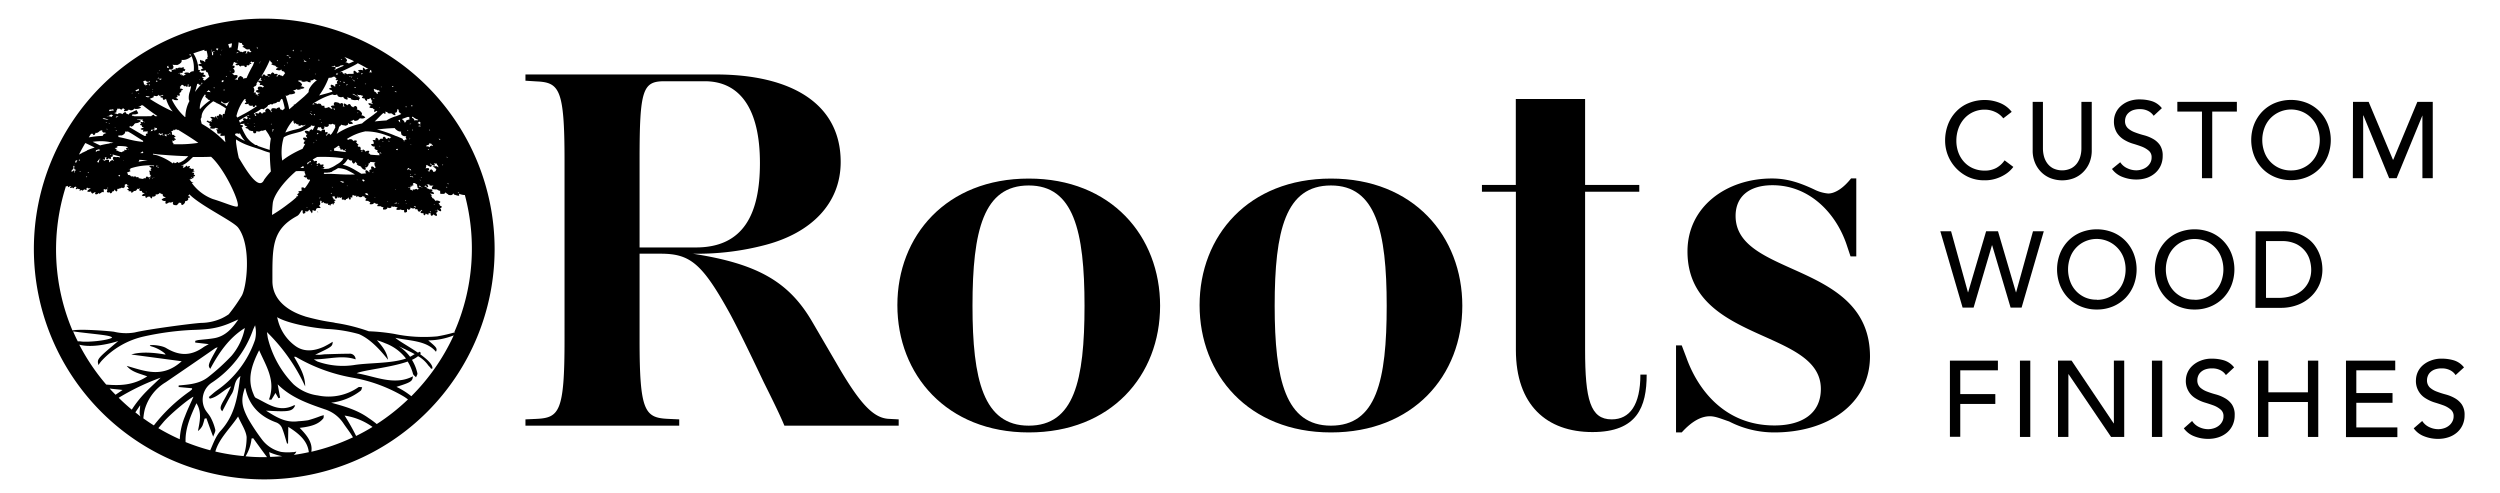
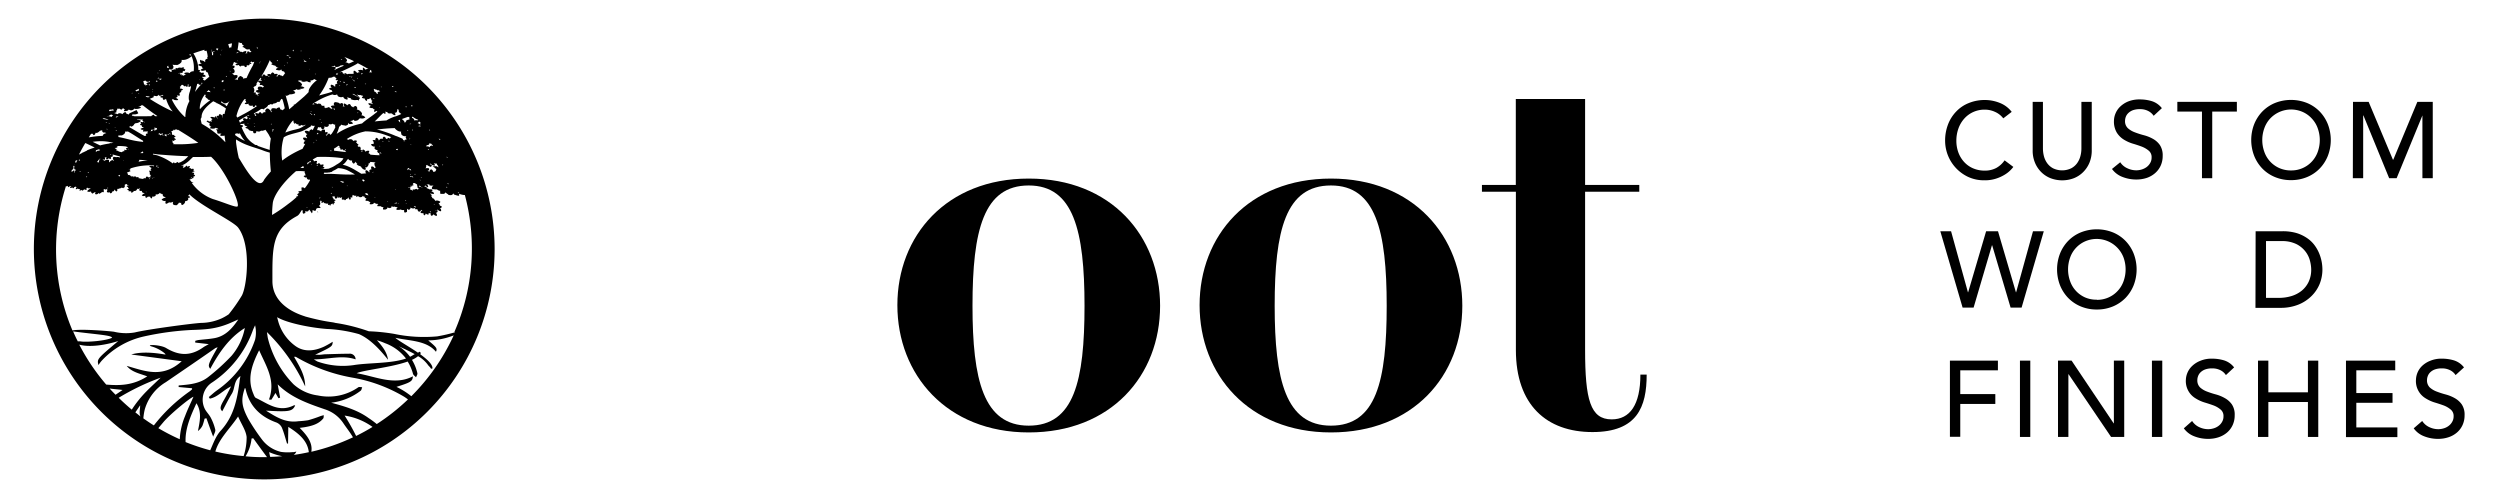
<svg xmlns="http://www.w3.org/2000/svg" id="Layer_1" data-name="Layer 1" viewBox="0 0 609 120">
  <title>logo</title>
-   <path d="M191.08,103.69c-1-2.41-2.54-5.59-5.07-10.66-2.29-4.83-6-12.57-8.13-16.5-6.85-12.44-9.77-14.73-17-14.73H155.8V82.87c0,17.39,1.27,18.91,7,19.17l2.66.12v1.53H128v-1.53l2.67-.12c5.58-.26,6.85-1.78,6.85-19.17V39c0-17.39-1.27-18.92-6.85-19.17L128,19.66V18.14h46.33c18.28,0,30.46,7,30.46,21.32,0,10.16-7.23,17.27-18.28,20.19a64.67,64.67,0,0,1-17.77,2.15c15.62,2.41,23.36,6.73,29.07,16.5l6,10.28c5.72,9.9,9,13.33,12.82,13.46l2.29.12v1.53Zm-19.42-83.9h-9.77c-5.33,0-6.09,2-6.09,19.17V60.28h13.71c11.67,0,15.61-8.25,15.61-20.56C185.12,26.39,180.17,19.79,171.66,19.79Z" />
  <path d="M250.6,105.34c-20,0-32-14.09-32-31s11.93-30.84,32-30.84,32,14,32,31S270.66,105.34,250.6,105.34Zm0-60.16c-11,0-13.7,10.91-13.7,29.32,0,18,2.66,29.19,13.7,29.19s13.59-10.92,13.59-29.19S261.52,45.18,250.6,45.18Z" />
  <path d="M324.22,105.34c-20.06,0-32-14.09-32-31s11.93-30.84,32-30.84,32,14,32,31S344.27,105.34,324.22,105.34Zm0-60.16c-11.05,0-13.71,10.91-13.71,29.32,0,18,2.66,29.19,13.71,29.19S337.8,92.77,337.8,74.5,335.13,45.18,324.22,45.18Z" />
  <path d="M401.13,91.25c0,7.87-2.29,14-13.2,14-11.17,0-18.66-6.6-18.66-20V46.7H361V45.05h8.25V24.11h16.88V45.05h13.2V46.7h-13.2V85.16c0,12.18,1.27,17,6.47,17,4.45,0,7-3.55,7-10.91Z" />
-   <path d="M432.22,105.34a23.89,23.89,0,0,1-11-2.67c-1.9-.63-3.3-1.27-4.69-1.27-2.16,0-4.45,1.27-6.86,3.94h-1.39V84.14h1.39l1.14,3c2.67,7.49,9.14,16.5,21.45,16.5,6.73,0,11.3-2.92,11.3-8.89,0-14.72-32.49-11.17-32.49-33.51,0-10.91,9.52-17.76,20.56-17.76,3.55,0,6.47.88,10.28,2.66a9.5,9.5,0,0,0,3.43,1c1.65,0,3.68-1.27,5.58-3.68h1.27v19h-1.4l-1-3c-2.67-7.74-9.14-14.34-18-14.34-5.72,0-9,2.79-9,7.48,0,15,32.74,11.05,32.74,34.27C455.45,98.48,445.17,105.34,432.22,105.34Z" />
  <path d="M488,28.83a5.15,5.15,0,0,0-2-1.57,5.89,5.89,0,0,0-2.49-.55,6.58,6.58,0,0,0-2.85.59,6.48,6.48,0,0,0-2.18,1.61,7.28,7.28,0,0,0-1.41,2.4,8.72,8.72,0,0,0-.5,3,8.24,8.24,0,0,0,.47,2.78,7,7,0,0,0,1.37,2.31,6.31,6.31,0,0,0,2.18,1.58,7,7,0,0,0,2.92.58,5.8,5.8,0,0,0,2.81-.66,6.06,6.06,0,0,0,2-1.84l2.13,1.6a7.6,7.6,0,0,1-.73.83,7.4,7.4,0,0,1-1.4,1.08,9.6,9.6,0,0,1-2.08.94,8.74,8.74,0,0,1-2.83.41,9.21,9.21,0,0,1-4-.84,9.76,9.76,0,0,1-5.58-8.77,11,11,0,0,1,.71-4,9.29,9.29,0,0,1,2-3.15,8.61,8.61,0,0,1,3.06-2.06,10.23,10.23,0,0,1,3.93-.74,9.76,9.76,0,0,1,3.62.71,6.77,6.77,0,0,1,2.9,2.18Z" />
  <path d="M497.66,24.81v11.4a7.66,7.66,0,0,0,.23,1.8,5.18,5.18,0,0,0,.79,1.72A4.21,4.21,0,0,0,500.13,41a5.11,5.11,0,0,0,4.41,0A4.18,4.18,0,0,0,506,39.73a5.18,5.18,0,0,0,.79-1.72,7.19,7.19,0,0,0,.24-1.8V24.81h2.52v11.8a7.75,7.75,0,0,1-.55,3,7,7,0,0,1-1.53,2.3,6.66,6.66,0,0,1-2.28,1.5,8,8,0,0,1-5.67,0,6.7,6.7,0,0,1-2.29-1.5,7,7,0,0,1-1.52-2.3,7.56,7.56,0,0,1-.55-3V24.81Z" />
  <path d="M516.49,39.52A4,4,0,0,0,518.24,41a5.07,5.07,0,0,0,2.19.49,4.43,4.43,0,0,0,1.28-.2,4,4,0,0,0,1.2-.59,3.27,3.27,0,0,0,.88-1,2.57,2.57,0,0,0,.34-1.34,2,2,0,0,0-.68-1.64,6,6,0,0,0-1.7-1c-.67-.25-1.41-.5-2.2-.73a9.2,9.2,0,0,1-2.21-1,5.35,5.35,0,0,1-1.69-1.69,5.24,5.24,0,0,1-.69-2.88,4.75,4.75,0,0,1,.36-1.73,4.9,4.9,0,0,1,1.12-1.68,6.23,6.23,0,0,1,1.95-1.28,7.34,7.34,0,0,1,2.88-.51,10,10,0,0,1,2.91.42,5,5,0,0,1,2.45,1.71l-2,1.86a3.44,3.44,0,0,0-1.34-1.18,4.23,4.23,0,0,0-2-.44,4.91,4.91,0,0,0-1.75.27,3.22,3.22,0,0,0-1.11.71,2.51,2.51,0,0,0-.6.93,3,3,0,0,0-.17.92,2.32,2.32,0,0,0,.69,1.81,5.24,5.24,0,0,0,1.69,1,20.55,20.55,0,0,0,2.21.71,9.28,9.28,0,0,1,2.2.88,5,5,0,0,1,1.7,1.52,4.52,4.52,0,0,1,.68,2.64,5.61,5.61,0,0,1-.51,2.42,5.39,5.39,0,0,1-1.38,1.81,6.09,6.09,0,0,1-2,1.13,8,8,0,0,1-2.52.39,9.19,9.19,0,0,1-3.39-.63,5.59,5.59,0,0,1-2.55-1.94Z" />
  <path d="M536.4,27.18h-6V24.81h14.5v2.37h-6V43.41H536.4Z" />
  <path d="M558.09,43.88a10,10,0,0,1-3.91-.75,9.07,9.07,0,0,1-3.06-2.06,9.45,9.45,0,0,1-2-3.1,10.71,10.71,0,0,1,0-7.72,9.56,9.56,0,0,1,2-3.1,9.22,9.22,0,0,1,3.06-2.06,10.57,10.57,0,0,1,7.82,0,9.22,9.22,0,0,1,3.06,2.06,9.56,9.56,0,0,1,2,3.1,10.71,10.71,0,0,1,0,7.72,9.45,9.45,0,0,1-2,3.1A9.07,9.07,0,0,1,562,43.13,10,10,0,0,1,558.09,43.88Zm0-2.36A6.8,6.8,0,0,0,564.6,37a8.52,8.52,0,0,0,0-5.75,6.73,6.73,0,0,0-1.42-2.35A6.65,6.65,0,0,0,561,27.3a7,7,0,0,0-8,1.59,6.86,6.86,0,0,0-1.41,2.35,8.52,8.52,0,0,0,0,5.75,6.76,6.76,0,0,0,3.62,3.94A6.91,6.91,0,0,0,558.09,41.52Z" />
  <path d="M573.19,24.81H577l5.91,14.08h.1l5.86-14.08h3.75v18.6h-2.52V28.12h0l-6.28,15.29H582l-6.27-15.29h-.06V43.41h-2.52Z" />
  <path d="M472.66,56.33h2.62l4.11,14.87h.05l4.38-14.87h2.89l4.37,14.87h.05l4.11-14.87h2.63l-5.41,18.6h-2.68l-4.49-15.18h-.05l-4.47,15.18h-2.68Z" />
  <path d="M510.79,75.4a10,10,0,0,1-3.91-.75,9.22,9.22,0,0,1-3.06-2.06,9.56,9.56,0,0,1-2-3.1,10.71,10.71,0,0,1,0-7.72,9.45,9.45,0,0,1,2-3.1,9.07,9.07,0,0,1,3.06-2.06,10.57,10.57,0,0,1,7.82,0,9.07,9.07,0,0,1,3.06,2.06,9.45,9.45,0,0,1,2,3.1,10.71,10.71,0,0,1,0,7.72,9.56,9.56,0,0,1-2,3.1,9.22,9.22,0,0,1-3.06,2.06A10,10,0,0,1,510.79,75.4Zm0-2.36a6.76,6.76,0,0,0,2.89-.6,6.65,6.65,0,0,0,2.2-1.59,6.73,6.73,0,0,0,1.42-2.35,8.52,8.52,0,0,0,0-5.75,7,7,0,0,0-9.4-3.94,6.76,6.76,0,0,0-3.62,3.94,8.52,8.52,0,0,0,0,5.75,6.76,6.76,0,0,0,3.62,3.94A6.76,6.76,0,0,0,510.79,73Z" />
-   <path d="M534.61,75.4a10,10,0,0,1-3.91-.75,9.22,9.22,0,0,1-3.06-2.06,9.56,9.56,0,0,1-2-3.1,10.71,10.71,0,0,1,0-7.72,9.45,9.45,0,0,1,2-3.1,9.07,9.07,0,0,1,3.06-2.06,10.57,10.57,0,0,1,7.82,0,9.07,9.07,0,0,1,3.06,2.06,9.45,9.45,0,0,1,2,3.1,10.71,10.71,0,0,1,0,7.72,9.56,9.56,0,0,1-2,3.1,9.22,9.22,0,0,1-3.06,2.06A10,10,0,0,1,534.61,75.4Zm0-2.36a6.82,6.82,0,0,0,5.1-2.19,6.86,6.86,0,0,0,1.41-2.35,8.52,8.52,0,0,0,0-5.75,6.76,6.76,0,0,0-3.62-3.94,7.37,7.37,0,0,0-5.78,0,6.76,6.76,0,0,0-3.62,3.94,8.52,8.52,0,0,0,0,5.75,6.76,6.76,0,0,0,3.62,3.94A6.76,6.76,0,0,0,534.61,73Z" />
  <path d="M549.47,56.33H556a12,12,0,0,1,3.46.45A9.37,9.37,0,0,1,562,58a7.45,7.45,0,0,1,1.81,1.72,9.4,9.4,0,0,1,1.14,2,10.43,10.43,0,0,1,.61,2.05,10.92,10.92,0,0,1,.18,1.89,9.48,9.48,0,0,1-.65,3.45,8.81,8.81,0,0,1-2,3,9.61,9.61,0,0,1-3.19,2.09,11.52,11.52,0,0,1-4.4.79h-6.07ZM552,72.56h3.17a10.44,10.44,0,0,0,3-.43,7.4,7.4,0,0,0,2.51-1.3,6.3,6.3,0,0,0,1.7-2.17,6.89,6.89,0,0,0,.63-3,8.67,8.67,0,0,0-.29-2.09,6.1,6.1,0,0,0-1.09-2.27,6.44,6.44,0,0,0-2.21-1.83,7.9,7.9,0,0,0-3.68-.74H552Z" />
  <path d="M475,87.85h11.69v2.36h-9.17V96h8.54V98.4h-8.54v8H475Z" />
  <path d="M492.06,87.85h2.52v18.59h-2.52Z" />
  <path d="M501.33,87.85h3.31l10.25,15.28h.05V87.85h2.52v18.59h-3.2L503.91,91.16h-.05v15.28h-2.53Z" />
  <path d="M524.21,87.85h2.52v18.59h-2.52Z" />
  <path d="M534,102.55a4.1,4.1,0,0,0,1.75,1.51,5.14,5.14,0,0,0,2.19.49,4.55,4.55,0,0,0,1.29-.2,3.68,3.68,0,0,0,1.19-.59,3,3,0,0,0,.88-1,2.54,2.54,0,0,0,.34-1.34,2,2,0,0,0-.68-1.64,5.92,5.92,0,0,0-1.69-1c-.68-.25-1.41-.49-2.21-.73a9,9,0,0,1-2.2-1,4.88,4.88,0,0,1-2.38-4.57A4.9,4.9,0,0,1,534,89.16a6.1,6.1,0,0,1,2-1.27,7.08,7.08,0,0,1,2.87-.52,10.06,10.06,0,0,1,2.92.42,5,5,0,0,1,2.44,1.71l-2,1.87a3.39,3.39,0,0,0-1.34-1.19,4.33,4.33,0,0,0-2-.44,4.82,4.82,0,0,0-1.74.27,3.17,3.17,0,0,0-1.12.71,2.44,2.44,0,0,0-.59.94,2.64,2.64,0,0,0-.17.91,2.38,2.38,0,0,0,.68,1.82,5.33,5.33,0,0,0,1.69,1,21.3,21.3,0,0,0,2.21.71A9.36,9.36,0,0,1,542,97a5.12,5.12,0,0,1,1.69,1.52,4.45,4.45,0,0,1,.68,2.64,5.58,5.58,0,0,1-.51,2.42,5.29,5.29,0,0,1-1.38,1.81,6.09,6.09,0,0,1-2.05,1.13,7.92,7.92,0,0,1-2.52.39,9.19,9.19,0,0,1-3.39-.63,5.55,5.55,0,0,1-2.54-1.94Z" />
  <path d="M550.05,87.85h2.52v7.72h9.64V87.85h2.52v18.59h-2.52V97.93h-9.64v8.51h-2.52Z" />
  <path d="M571.48,87.85h12v2.36H574v5.54h8.82v2.37H574v6h10v2.36H571.48Z" />
  <path d="M590.05,102.55a4.1,4.1,0,0,0,1.75,1.51,5.14,5.14,0,0,0,2.19.49,4.55,4.55,0,0,0,1.29-.2,3.59,3.59,0,0,0,1.19-.59,3,3,0,0,0,.88-1,2.55,2.55,0,0,0,.35-1.34,2,2,0,0,0-.69-1.64,5.92,5.92,0,0,0-1.69-1c-.68-.25-1.41-.49-2.21-.73a9.13,9.13,0,0,1-2.2-1,4.88,4.88,0,0,1-2.38-4.57A4.9,4.9,0,0,1,590,89.16a6.1,6.1,0,0,1,2-1.27,7.08,7.08,0,0,1,2.87-.52,10.06,10.06,0,0,1,2.92.42,5,5,0,0,1,2.44,1.71l-2.05,1.87a3.39,3.39,0,0,0-1.34-1.19,4.33,4.33,0,0,0-2-.44,4.82,4.82,0,0,0-1.74.27,3.17,3.17,0,0,0-1.12.71,2.44,2.44,0,0,0-.59.94,2.64,2.64,0,0,0-.17.91,2.38,2.38,0,0,0,.68,1.82,5.33,5.33,0,0,0,1.69,1,21.3,21.3,0,0,0,2.21.71A9.36,9.36,0,0,1,598,97a5.12,5.12,0,0,1,1.69,1.52,4.45,4.45,0,0,1,.68,2.64,5.58,5.58,0,0,1-.51,2.42,5.29,5.29,0,0,1-1.38,1.81,6,6,0,0,1-2.05,1.13,7.92,7.92,0,0,1-2.52.39,9.1,9.1,0,0,1-3.38-.63,5.53,5.53,0,0,1-2.55-1.94Z" />
  <polygon points="89.79 24.63 89.79 24.63 89.79 24.63 89.79 24.63 89.79 24.63" />
  <path d="M100.44,28.5h0S100.42,28.52,100.44,28.5Z" />
-   <polygon points="66.14 27.38 66.14 27.38 66.13 27.38 66.14 27.38" />
  <polygon points="76.52 51.77 76.53 51.76 76.52 51.77 76.52 51.77" />
  <polygon points="76.58 51.75 76.58 51.75 76.59 51.75 76.58 51.75" />
  <path d="M76.45,51.78h0Z" />
  <path d="M76.34,51.81l0,0,.12,0h0Z" />
  <path d="M76.42,51.79h0Z" />
-   <path d="M76.53,51.76h0Z" />
+   <path d="M76.53,51.76h0" />
  <polygon points="76.59 51.75 76.58 51.75 76.58 51.75 76.59 51.75" />
  <path d="M77.28,51.52c.08.11.15.22.23.32a2.39,2.39,0,0,0-.11-.32Z" />
  <path d="M76.25,51.84h0Z" />
  <path d="M36.08,42.33h0v0Z" />
  <polygon points="36.08 42.34 36.08 42.34 36.08 42.34 36.08 42.34" />
  <path d="M86.36,48.46h.07l-.07,0Z" />
  <path d="M64.37,4.54a56.12,56.12,0,1,0,56.12,56.12A56.19,56.19,0,0,0,64.37,4.54ZM109,45.59a.46.46,0,0,0-.17.17,1,1,0,0,0-.19-.29A1.27,1.27,0,0,0,109,45.59Zm-.27-7.41a2.06,2.06,0,0,0,.35.12.42.42,0,0,0-.16.13A.83.83,0,0,0,108.71,38.18Zm.2,6.5h0l.14,0h.17a.69.69,0,0,0,0,.24A1.55,1.55,0,0,0,108.91,44.68ZM108,40a.5.5,0,0,0-.15.32,1,1,0,0,0-.17-.18A.69.69,0,0,0,108,40Zm-.88-5.9a1.46,1.46,0,0,0-.29-.34,2.75,2.75,0,0,0,.49.14A.55.55,0,0,0,107.09,34.13Zm-1.6,6.47a1.64,1.64,0,0,0,.41.31L106,41l.05,0,.09.08a.75.75,0,0,0,.2.1.61.61,0,0,0-.18.46,1,1,0,0,0-.21.18h-.18a.58.58,0,0,0-.22.08.86.86,0,0,0-.5-.65.84.84,0,0,0-.37.26.35.35,0,0,0,0,.34,1.15,1.15,0,0,0-.25-.12,1.77,1.77,0,0,0-.25-.08l-.07,0a.84.84,0,0,0,.38-.21.42.42,0,0,0,0-.43,1.91,1.91,0,0,0-.33-.06h-.2a.52.52,0,0,0-.28.09.83.83,0,0,0,0-.15h.06a1,1,0,0,0,.08-.34.36.36,0,0,0-.05-.25.6.6,0,0,0,.23-.13.15.15,0,0,0,.11,0,.11.11,0,0,0,0,.11c.06,0,.1,0,.12-.06a.1.1,0,0,0,0,0h0a.13.13,0,0,0-.13.05.16.16,0,0,0,.11,0,.1.1,0,0,0,0,.11c.07,0,.12,0,.14,0s.06.08.14.1a.19.19,0,0,0,0-.07.24.24,0,0,0,.11.06s0,.06,0,.11a.12.12,0,0,0,.14,0,.22.22,0,0,0,.17.11.13.13,0,0,0,0-.15.1.1,0,0,0,.11-.05h0a0,0,0,0,0,0,0l0,0a.17.17,0,0,0,.15.09.1.1,0,0,1,.06-.18.15.15,0,0,0-.07-.05.12.12,0,0,0,0-.1s.07,0,.1,0a.19.19,0,0,0-.19,0,.09.09,0,0,0,0-.07h0a.2.2,0,0,0-.22-.07c0-.06,0-.11-.13-.16l.07,0a.53.53,0,0,0,.13-.16c.12.31.41.51,1,.55a.68.68,0,0,0-.32-.65h0a1.45,1.45,0,0,0,.84.16.81.81,0,0,0,0,.27l.16.07h0a2.1,2.1,0,0,0,.18.4.71.71,0,0,0,0,.21.81.81,0,0,0-.19-.18.68.68,0,0,0-.45-.13h-.26a2.81,2.81,0,0,1-.47,0A.62.62,0,0,0,105.49,40.6Zm-1.57,5.18a.66.66,0,0,0-.32-.25.64.64,0,0,1,0-.07,1.32,1.32,0,0,0-.34,0,.52.52,0,0,0,.3-.3,1,1,0,0,0,.47.4A.4.4,0,0,0,103.92,45.78Zm.58-10.58a.59.59,0,0,0,.07-.31A.92.92,0,0,0,105,35h0l.19.09-.13,0a2.6,2.6,0,0,0,.38.27l0,0a.66.66,0,0,0-.07.25,2,2,0,0,0-.2-.16.83.83,0,0,0-.41.18.39.39,0,0,0-.06.28.83.83,0,0,0-.78-.23v0h-.1a.36.36,0,0,0,.09-.32l.12,0A.85.85,0,0,0,104.5,35.2Zm0-3.51,0,0a.43.43,0,0,0,.17-.12.65.65,0,0,0,.08.26h0A1.26,1.26,0,0,0,104.49,31.69Zm-.19,4.87-.14,0a.44.44,0,0,0,.09-.25.76.76,0,0,0,.23.15A.57.57,0,0,0,104.3,36.56Zm-1.53,9.21a.93.93,0,0,0-.51-.23,1.29,1.29,0,0,0-.63.09.75.75,0,0,0,.55.44h0c-.34,0-.52.07-.6.19a1,1,0,0,0-.1-.21c-.24,0-.36.05-.42.13h-.28a.78.78,0,0,0-.31.05.53.53,0,0,0,.14.29l0,0,0,0-.19-.07a1.32,1.32,0,0,0-.62-.28s0,0,0,0a.71.71,0,0,0,.11-.4l-.08-.05h-.11l-.09,0h-.19a.17.17,0,0,0,0-.14.36.36,0,0,0,.23,0,.43.43,0,0,0,.22.13.22.22,0,0,0,0-.26.43.43,0,0,0,.35,0,.46.46,0,0,0-.29-.27.2.2,0,0,0,.13-.08l0,0c0,.12.11.23.29.29a.21.21,0,0,0,0-.25.45.45,0,0,0,.36,0,.47.47,0,0,0-.29-.26.2.2,0,0,0,.16-.26.55.55,0,0,0-.24,0l0,0h.26a1.27,1.27,0,0,0,.39,0,4.7,4.7,0,0,0,.55.35h0a1.48,1.48,0,0,0,.13.63c.07,0,.06,0,.06,0,.22,0,.38-.15.42-.43a.9.9,0,0,0,.35.35.24.24,0,0,0,0,.08.93.93,0,0,0,.39.06A.39.39,0,0,0,102.77,45.77Zm-3.56-4.5-.06-.1.08,0,.13,0,0,0h0l-.1-.18h.15l.1,0,.09,0,.1,0a.27.27,0,0,0-.06.25.61.61,0,0,0,.42,0v0a.43.43,0,0,0,.09.32,1.43,1.43,0,0,0-.4-.11h0s0,0,0,0a.76.76,0,0,0-.14-.21.53.53,0,0,0-.24.1.26.26,0,0,0-.09.18l0,0h0Zm-.84-6.73a.18.18,0,0,0-.07-.08.81.81,0,0,0,.27-.11,1.32,1.32,0,0,0-.43-.21.4.4,0,0,0-.07-.22.27.27,0,0,0-.08-.13l-.08,0a.47.47,0,0,0-.14-.08l-1.22-.52v0h-.08a33.43,33.43,0,0,0-3.93-1.42q-.37-.11-.78-.18a42.16,42.16,0,0,1,4.47-.36l-.1,0a.41.41,0,0,1,.06.11h0l0,0,.06.07.11.12a2.86,2.86,0,0,0,.47.35,1.41,1.41,0,0,0,.86.2.64.64,0,0,0,.07.58l-.09,0a1.11,1.11,0,0,0,1.29.51c-.2.2-.23.4,0,.67a.3.3,0,0,0,.07.19.75.75,0,0,0-.56.17.52.52,0,0,0,.1.11.5.5,0,0,0,.14.1.08.08,0,0,0,0,0v0A.33.33,0,0,0,98.37,34.54ZM95.93,49.48h0a.84.84,0,0,0,.66-.2.67.67,0,0,0,.08.24.91.91,0,0,0,.48-.09.44.44,0,0,0,.08.11,1.67,1.67,0,0,0-.5,0l-.14,0-.15,0h-.33a.72.72,0,0,0-.2-.09Zm.27-3.34h.11l.12,0a.34.34,0,0,0-.06.15.58.58,0,0,0-.17-.18Zm.6-9.9.14.08-.15.27v0a2.44,2.44,0,0,0-.32-.11l.06-.16A.76.76,0,0,0,96.8,36.24Zm-2-1.74a.7.7,0,0,0-.24-.13.51.51,0,0,0,.16-.09.71.71,0,0,0,.23.12A.4.4,0,0,0,94.75,34.5Zm-.34-.91a.67.67,0,0,0,0,.2.83.83,0,0,0-.44.08c0-.22-.11-.43-.46-.59-.31.15-.39.36-.28.58a.91.91,0,0,0-.72,0l0,.08a.45.45,0,0,0-.17.2.44.44,0,0,0-.16.06c0-.23-.13-.45-.49-.65-.31.16-.38.4-.25.64a.89.89,0,0,0-.73,0,1.13,1.13,0,0,0,.33.41.42.42,0,0,0,0,.52.84.84,0,0,0-.72.06.94.94,0,0,0,1,.53.41.41,0,0,0-.1.37l-.08,0a.8.8,0,0,0,.86.46c-.25.18-.19.48.17.77l.12-.05a.82.82,0,0,0,.16.55c-.68,0-1.4-.06-2.26-.13a.89.89,0,0,0-.54-.39.46.46,0,0,0,.23-.53A.9.9,0,0,0,89,37c0-.24-.19-.45-.56-.59a.53.53,0,0,0-.22.33.86.86,0,0,0-.51-.32l.06,0a.33.33,0,0,0,.1-.26,1.28,1.28,0,0,0-.14-.4,1,1,0,0,0-.43,0,.56.56,0,0,0-.26-.22.38.38,0,0,0,.27-.34A.86.86,0,0,0,87,35a.53.53,0,0,0-.33-.34.37.37,0,0,0,.28-.34.74.74,0,0,0-.86.05.57.57,0,0,0-.28-.27V34c-.45-.16-.82-.1-1,.11a.54.54,0,0,0-.15-.15l-.18-.09A12.78,12.78,0,0,1,89,32a14.25,14.25,0,0,1,3.82.53c.86.25,1.69.56,2.51.89a0,0,0,0,0,0,0,.4.4,0,0,0-.33.36A.77.77,0,0,0,94.41,33.59Zm.09,15.49a.39.39,0,0,0-.06.15.61.61,0,0,0-.17-.14ZM93.44,34.47a.66.66,0,0,0-.3.09.66.66,0,0,0,0-.14.89.89,0,0,0,.33,0Zm-1.09,2.86A.41.41,0,0,0,92.6,37l0,0h0a1,1,0,0,0,.31.42s0,.07,0,.11a.65.65,0,0,0-.11-.12.21.21,0,0,0-.13-.07A1,1,0,0,0,92.35,37.33Zm.06-1.7a.44.44,0,0,0,.13-.14.48.48,0,0,0,.08.18A.78.78,0,0,0,92.41,35.63ZM91.44,48a.42.42,0,0,0-.09.14.52.52,0,0,0-.14-.16A.6.6,0,0,0,91.44,48Zm.08-7.2a.5.5,0,0,0-.29.21.68.68,0,0,0-.25-.33.88.88,0,0,0-.42-.16.47.47,0,0,0,0,.72.77.77,0,0,0-.63.3l.08.08a.58.58,0,0,0,0,.28.32.32,0,0,0-.11.12,1,1,0,0,0-.76-.57.56.56,0,0,0,.1.8,1.27,1.27,0,0,0-.34,0l-.77.07H88c-.46-.29-.93-.57-1.41-.85a13.35,13.35,0,0,0-2.21-1.09,5.41,5.41,0,0,0-.9-.23,3.45,3.45,0,0,0,.89-.9,7,7,0,0,1,.43-.56h0a.88.88,0,0,0,1,.39c-.14.27,0,.57.37.8.27-.15.37-.35.32-.55h0a.61.61,0,0,0,.12.16l.06.06.07.06a1,1,0,0,0,.34.17.94.94,0,0,0-.24.13,1.2,1.2,0,0,0,.88.54,2,2,0,0,0,.26.2,1.33,1.33,0,0,0,1,.74.51.51,0,0,0,.12-.32.75.75,0,0,0-.2-.33.55.55,0,0,0,.53-.05,2.9,2.9,0,0,0,.25-.36l.11-.17,0-.06,0-.05c0-.06,0-.13-.11-.22a.36.36,0,0,0,.23,0,.58.58,0,0,0,.16-.15l.16-.24,1.12.1a.5.5,0,0,0,.12.13l-.25,0a.14.14,0,0,0,0,.06.45.45,0,0,0,0,.12,2,2,0,0,0,0,.25,1.32,1.32,0,0,0,.14.41,1.09,1.09,0,0,0,.21.26Zm-.7,1.26a.69.69,0,0,0-.07-.15,1.8,1.8,0,0,0,.32-.06v0A.45.45,0,0,0,90.82,42.1ZM88.88,44s0,0-.06.05h-.06a.17.17,0,0,0,0,.07.68.68,0,0,0-.24.13.52.52,0,0,0-.3-.3.44.44,0,0,0,0-.2l.43,0h0l0,.06A.59.59,0,0,0,88.88,44Zm0,3.09h0a.85.85,0,0,0,.6-.1.39.39,0,0,0,0,.15.41.41,0,0,0,0,.11l.09,0a.51.51,0,0,0,.15.23.34.34,0,0,0,0,.14.94.94,0,0,0-.6-.14.55.55,0,0,0-.3-.4Zm-1.77-3.19a.57.57,0,0,0-.31-.1h.28Zm-7.84-1.5a.53.53,0,0,0-.41,0,.75.75,0,0,0,.07-.33s0,0,0,0h.52a4.2,4.2,0,0,0,.62-.06.46.46,0,0,0,.32-.05l0,0,.34-.07a.32.32,0,0,0,.28-.22,7,7,0,0,0,1-.51l.34-.21a6.3,6.3,0,0,1,2.12.46,22,22,0,0,1,2,1.09l.08,0C83.35,42.63,81.12,42.24,79.27,42.38Zm5.4,2.93-.16,0a.61.61,0,0,0,0-.24l0,0A.38.38,0,0,0,84.67,45.31Zm-1.17-.68c0-.05-.09-.11-.15-.16a1.63,1.63,0,0,0-.45-.31.31.31,0,0,0,0-.1c.29.06.57.13.85.21a1,1,0,0,0,.09.21c-.23-.09-.41-.08-.41.07S83.49,44.6,83.5,44.63Zm-2.52,1h-.12a.47.47,0,0,0,0-.17.62.62,0,0,0,.2.15h0Zm-.42,1.49a.56.56,0,0,0,.15-.1l.16-.08,0,0a.68.68,0,0,0-.12.3A.59.59,0,0,0,80.56,47.17Zm-2.23-6s0,0,0,0v-.05a.67.67,0,0,0,.37,0,1.09,1.09,0,0,0,.35-.21.44.44,0,0,0-.09-.11.48.48,0,0,0-.11-.09.58.58,0,0,0-.26-.09.48.48,0,0,0,.22-.5.81.81,0,0,0-.71.14c0-.21-.14-.4-.46-.51a.64.64,0,0,0-.22.32.65.65,0,0,0-.43-.28.5.5,0,0,0,.23-.52.8.8,0,0,0-.74.1.55.55,0,0,0-.32-.47c.36-.22.73-.43,1.1-.63a35.69,35.69,0,0,1,6.4.32,2.89,2.89,0,0,1-.27.44,3.81,3.81,0,0,1-.9.79l-.42.26a.3.3,0,0,0-.17.11l-.59.36c-.38.23-.82.37-1.22.56a7.27,7.27,0,0,1-1,.07v0l-.2,0Zm-.26,7.06a.54.54,0,0,0-.22.16.46.46,0,0,0-.1-.18.47.47,0,0,0,.26-.05Zm-.61-7.84a.7.7,0,0,0-.32,0,.36.36,0,0,0,0-.09.56.56,0,0,0,.29-.12A.53.53,0,0,0,77.46,40.42ZM74.9,50.52a.35.35,0,0,0-.08.16.8.8,0,0,0-.29-.15l0,0A.65.65,0,0,0,74.9,50.52Zm-.67-4.64a1,1,0,0,0-.28-.19.77.77,0,0,0-.5,0,.57.57,0,0,0,0,.26.36.36,0,0,0,0,.11,1,1,0,0,0,0,.12.86.86,0,0,0,.07.1s0,0,0,0l0,0,.13.06a1,1,0,0,0-.4.2,1.57,1.57,0,0,0-.54.08.19.19,0,0,0,0,.15l0,0v0l0,0A.45.45,0,0,0,73,47a.71.71,0,0,0-.6.44,1,1,0,0,0,.26.2l-.18.18a.78.78,0,0,0-.26,0,1.34,1.34,0,0,0,0,.21,19.5,19.5,0,0,1-1.94,1.6,39.11,39.11,0,0,1-4,2.74c0-1.22.1-2.23.16-2.82.19-1.89,2.43-5.07,5.66-7.85a14.38,14.38,0,0,1,1.74,0,.69.69,0,0,0,.35,0h.06a.45.45,0,0,0,0,.39l-.06,0a1.12,1.12,0,0,0,.17.2l0,0h0l0,0h0l0,0a.27.27,0,0,1-.07.08l0,0h0l0,0,.1,0a.36.36,0,0,0,0,.09.28.28,0,0,0,0,.09.3.3,0,0,0,0,.11.94.94,0,0,0,.09.12l0,0h-.07a.57.57,0,0,0-.26,0,.62.62,0,0,0-.19.14l.07.07a.6.6,0,0,1,.08.08.59.59,0,0,0,.67.12.4.4,0,0,0,0,.32l0,0a.61.61,0,0,0,.74.21.34.34,0,0,0,0,.2C75.05,44.78,74.67,45.31,74.23,45.88Zm17.57,37a15.93,15.93,0,0,1,2,.72,11.26,11.26,0,0,1,5.1,3.74c-3.63,1.26-9.13,1-12.74,1.6a18.48,18.48,0,0,1-8.82-.87,8.35,8.35,0,0,1-.87-.53c3.62,0,6.82-1.12,10.16,0A1.41,1.41,0,0,0,85,86.17c-1.9,0-3.8.08-5.7.13-.39,0-.77.08-1.16.11s-.7,0-1.37,0c4.19-2,4.19-2,4.28-3.16a24.13,24.13,0,0,1-2.11,1.19c-2.36,1.08-4.86,1.39-7-.17a11.1,11.1,0,0,1-4.15-5.93c-.07-.26-.14-.51-.29-1.08,2.35,1.43,8.14,2.58,12.17,2.88h.09a34.68,34.68,0,0,1,7.68,1.25c2.78,1.2,5.19,3.86,7.08,6.24C94.25,85.69,93.05,84.26,91.8,82.86Zm5.35,1.48c1.26.59,2.64,1.22,3.88,1.91a3.79,3.79,0,0,0-.43.24,5.42,5.42,0,0,1-.71.4,10.4,10.4,0,0,0-2.26-2.23ZM74.34,94.13c0-2.74-1.41-4.93-2.71-7.22.26,0,.35,0,.41,0A41.41,41.41,0,0,0,85.9,92,37.16,37.16,0,0,1,98.38,96.6a11.9,11.9,0,0,1,1,.7,50.79,50.79,0,0,1-7.6,6c-.62-.51-1.28-1-2-1.47-2.77-2-5.94-2.86-9.11-3.73a14.54,14.54,0,0,0,7.18-2.91c.23-.17.26-.57.38-.86-.31,0-.73-.13-.93,0a12.69,12.69,0,0,1-9.88,2,10.94,10.94,0,0,1-5.92-2.72,24.43,24.43,0,0,1-6.19-11c-.13-.49-.17-1-.29-1.72A44.39,44.39,0,0,1,74.34,94.13Zm-8.78,16a15,15,0,0,0,3.2,1c-1,.09-2,.14-2.94.17C65.73,111,65.65,110.54,65.56,110.12Zm5.79,0a11.66,11.66,0,0,1-2.9-.05,8.09,8.09,0,0,1-4.52-2.87,49.32,49.32,0,0,1-3.45-5.16c-1.69-3.17-1.78-4.77-.84-7.51.06,0,.16.08.17.14.85,4,3.38,6.75,7.49,8.23a2.51,2.51,0,0,1,1.35,1.23c.53,1.26.86,2.6,1.27,3.91h.25l.06-4.06c2.69,1.68,4.69,3.45,5,6.16-1.22.27-2.45.5-3.69.67a1.77,1.77,0,0,0,.65-.82C71.9,110.07,71.63,110.14,71.35,110.15ZM17.81,80.73c5.54.75,9.38.9,9.48,1.55-1.41.74-6.22,1.13-7.63.89a2.12,2.12,0,0,0-.7,0C18.56,82.4,18.17,81.57,17.81,80.73Zm11,2.35c-5.19,4.36-5.19,4.36-4.83,5.85a10.44,10.44,0,0,1,.74-1,19.94,19.94,0,0,1,10.48-6,69.19,69.19,0,0,1,11.31-1.54c3.45-.12,5.81-.2,9.11-1.51.76-.31,1.49-.65,2.43-1.06-1.53,2.28-3.16,4-5.64,4.52-1.36.26-2.74.33-4.12.5a6.54,6.54,0,0,0-.73.19l0,.42,3.3.38-.73.41a5.64,5.64,0,0,0-.53.31c-3.31,2.38-6.18,2-9.12.24-1.46-.89-5.36-.91-3.46-.37s3.7,2,3.2,1.94-5.08-1-8.24,0L44.26,88c-4.71,4.25-9,2.37-13.39,1.13,1.22,1.53,3.23,1.88,5,2.55-3.44,2.23-6.74,2.28-10,2a50.7,50.7,0,0,1-6.56-9.72C22,84.69,25.89,84,28.81,83.08ZM29.86,95l-1.71,1.16c-.49-.5-1-1-1.44-1.52C27.68,94.79,28.76,94.84,29.86,95Zm9.28-3c-1.31,1.27-2.41,2.26-3.45,3.32a27.49,27.49,0,0,0-3.59,4.47q-1.65-1.38-3.19-2.89A57.27,57.27,0,0,1,39.14,92Zm-5,6.75c0,1-.31,1.92.09,2.7l-1.26-1C33.36,99.87,33.76,99.3,34.14,98.72Zm1.19.78a11.36,11.36,0,0,1,5.06-6.43c4.1-2.81,8.14-5.55,12.07-8.3a2.23,2.23,0,0,1,.56-.19c-2.36,4.17-2.44,4.41-1.8,5.24,2.12-3.93,4.54-7.51,8.42-9.95a14.67,14.67,0,0,1-3.23,6.77,50.91,50.91,0,0,1-5.68,5.17c-2.12,1.68-4.69,1.83-7.21,2.06v.38l3.27.3c0,.19,0,.24,0,.26-.19.17-.38.34-.58.49a40.75,40.75,0,0,0-8.73,8.3c-.88-.55-1.73-1.12-2.56-1.72C35,101,35.13,100.24,35.33,99.5Zm4.46,3.32c1.56-1.87,6.36-5.86,7.34-6.2-.67,1.53-1.46,3.13-2.07,4.76A16.67,16.67,0,0,0,43.79,107a50.5,50.5,0,0,1-5.22-2.7Zm8.07-4.61c1.36,2.16.81,4.44.36,6.76a3.76,3.76,0,0,0,1.11-1.33,12.45,12.45,0,0,0,.5-1.68l.45-.11c.51,1.41,1,2.81,1.65,4.5.23-.7.61-1.28.51-1.72a12.46,12.46,0,0,0-1.07-2.86c-.37-.74-1-1.35-1.41-2.07a5,5,0,0,1,1.8-6.62,25.6,25.6,0,0,0,9.79-12.52c.16-.46.39-.9.59-1.35a7.69,7.69,0,0,1,0,3.51,24.68,24.68,0,0,1-9.27,12.33c-.7.49-1.32,1.09-2,1.64l.24.39c1.9-.36,3.19-2,5.19-3-.67,1.3-1.14,2.28-1.69,3.23-1,1.7-1.11,2.2-.47,2.85.77-1.41,1.46-2.88,2.32-4.26s.4-3.13,2.11-4.33c-.08.44-.12.67-.16.9s-.06.55-.1.82c-.58,4.11-1.36,8.1-4.53,11.59-1.22,1.31-1.82,3.14-2.57,4.78h0a51.49,51.49,0,0,1-6-2C45.06,104.44,46.41,101.38,47.86,98.21ZM46.67,44.32l-.55-.66,0,0H46.1l0,0h0a.91.91,0,0,0,.32.06.09.09,0,0,0,0-.08.34.34,0,0,0,0-.11.62.62,0,0,0,.44,0,.49.49,0,0,0-.36-.3.39.39,0,0,0,.17-.14l0,0c0,.17.12.29.35.35a.38.38,0,0,0,.11-.18.63.63,0,0,0,0-.29.34.34,0,0,0,.29-.07l.11-.1,0,0,0,0a.46.46,0,0,0-.41-.28.33.33,0,0,0,.14-.42.79.79,0,0,0-.32,0,.27.27,0,0,0,0-.29.6.6,0,0,0,.45-.07.6.6,0,0,0-.39-.27c.16-.06.23-.15.19-.31-.24-.08-.43-.06-.53.06a.53.53,0,0,0-.35-.26l0,0a.59.59,0,0,0-.23,0,.2.2,0,0,0-.11,0,.54.54,0,0,0,.31-.45.55.55,0,0,0-.61.14.4.4,0,0,0-.32-.3.72.72,0,0,0-.2.34.53.53,0,0,0-.41.25.43.43,0,0,0-.24-.24.35.35,0,0,0,.22-.33.55.55,0,0,0-.53.07.36.36,0,0,0,0-.09,7.66,7.66,0,0,0,.86-.43,7.2,7.2,0,0,0,1.44-1.18l.52-.49c1.66,0,3.07,0,4.41-.06,3.49,3.17,7.21,11.54,6.43,12.1-.42.31-3.31-1-6-1.8a11.17,11.17,0,0,1-5.14-3.93l.45-.09Zm.08-2.38a.21.21,0,0,0,0-.06A.63.63,0,0,0,47,42a.35.35,0,0,0-.1.11A.42.42,0,0,0,46.75,41.94Zm-3-2.34a.44.44,0,0,0-.32.12c0-.12-.12-.21-.29-.27a.45.45,0,0,0-.17.23.5.5,0,0,0-.39.13c0-.12-.12-.21-.29-.26a.43.43,0,0,0-.18.28,13.4,13.4,0,0,0-3.87-2c-.28-.07-.62-.14-1-.2a.49.49,0,0,0,.05-.19c.64.11,1.3.19,2,.24,2.64.21,4.76.33,6.58.37a8.39,8.39,0,0,1-1.09,1A5.7,5.7,0,0,1,43.76,39.6Zm-4.43,7.66s0,.05,0,.08a.67.67,0,0,0-.64-.24l0,0h0a1.46,1.46,0,0,0,.28-.14.48.48,0,0,0,.24.16l0,0h.13a.34.34,0,0,0-.06.16Zm-.95-6.41a.44.44,0,0,0,.13-.23.76.76,0,0,0,.22.11.51.51,0,0,0-.24.16Zm-.26-.34a.34.34,0,0,0-.13.09.36.36,0,0,0-.09-.44c-.28.09-.46.24-.47.41a.67.67,0,0,0-.37-.16,1.76,1.76,0,0,0-.7.08.52.52,0,0,0,.14.16,1,1,0,0,0,.16.12,1,1,0,0,0,.36.17.45.45,0,0,0-.32.42l.08,0a.65.65,0,0,0,.06.21.27.27,0,0,0,0,.12.38.38,0,0,0-.26-.13c-.1,0-.22,0-.23.11a.68.68,0,0,1,.1.28c0,.07,0,.11.1.13a.21.21,0,0,0-.06.08l0,.1v.06h0c0,.07,0,.13,0,.19v0h.13a.3.3,0,0,0,.22.32.38.38,0,0,0-.2.15.83.83,0,0,0-.12.25l.16,0c-.15.15-.17.29-.11.4a.64.64,0,0,0-.27,0l0,0a.37.37,0,0,0,.17-.49c-.23,0-.37.07-.38.16,0-.07,0-.14,0-.2a.06.06,0,0,0,0,0l0,0L35.73,43a.44.44,0,0,0-.21.46.6.6,0,0,0-.61.06l0,.06-.22,0-1-.2a.37.37,0,0,0,.1-.23l-.12,0h-.17a.58.58,0,0,0-.28.07c0-.12-.12-.23-.41-.27a.5.5,0,0,0-.21.2l-.11,0a.31.31,0,0,0,0-.23c-.21,0-.3.06-.35.13h0a1.78,1.78,0,0,0-.12-.27,1.22,1.22,0,0,1,0,.17s0,0,0,.06l-.17,0a.11.11,0,0,0,0,0l.07-.05a.67.67,0,0,0-.81-.3.44.44,0,0,0,.06-.16.19.19,0,0,0,0-.08v0a.43.43,0,0,1,0,0,1.06,1.06,0,0,0-.27-.36h0l.92-.37-.48-.54h.05a1.33,1.33,0,0,0,.27.26c0-.09.08-.2.11-.29a.29.29,0,0,0,0-.09,15,15,0,0,1,7.05-.57h0a1.49,1.49,0,0,0-.55,0,.53.53,0,0,0,.15.32Zm-1,3a.35.35,0,0,0-.16-.16H37l.17,0,.15,0a.69.69,0,0,0,.24-.14l0,.05,0,0h0l0,.06h-.08a1.5,1.5,0,0,0-.34.11A.42.42,0,0,0,37.07,43.51ZM35.71,46.8l-.17,0a.65.65,0,0,0,0-.24h0A.38.38,0,0,0,35.71,46.8ZM30.28,36.41a.14.14,0,0,1,0,.06l0,.13a.28.28,0,0,0,.08.21.88.88,0,0,0-.44.09,1.61,1.61,0,0,0-.28.18l0,0-.69-.16a.61.61,0,0,0-.64-.19.38.38,0,0,0,0-.47l-.09,0a.55.55,0,0,0-.21-.12.21.21,0,0,0-.06-.1.92.92,0,0,0,.74-.26.65.65,0,0,0-.67-.21.05.05,0,0,0,0,0l1.28,0a13.13,13.13,0,0,1,1.36.11l.47.16.09.09a.66.66,0,0,0-.56.31.65.65,0,0,0,.31.13.47.47,0,0,0-.28.25.4.4,0,0,0-.12-.1l-.09,0,0,0,0,0-.08,0S30.28,36.39,30.28,36.41ZM30,39.13A.55.55,0,0,0,30,39a.44.44,0,0,0,.15.12ZM28.3,38.3a2.07,2.07,0,0,0-.37-.08l-.3,0a1.07,1.07,0,0,0-.12.28.68.68,0,0,0,0,.14.53.53,0,0,0,0,.12.77.77,0,0,0,.23.27l.06,0a.71.71,0,0,0-.23.18h0A.44.44,0,0,0,27.5,39a1,1,0,0,0-.8.48.84.84,0,0,0-.14.06v0h0v0a1.5,1.5,0,0,1,0-.22,1.1,1.1,0,0,0,0-.18l0-.19v0h-.05a2.25,2.25,0,0,0-.46,0,2,2,0,0,0-.72.25.59.59,0,0,0-.31-.4l0-.09a.67.67,0,0,0,.52.18c.09-.22.08-.4-.07-.51a.74.74,0,0,0,.35-.08H26a.35.35,0,0,0,0,.56l.18-.07.15-.09a.38.38,0,0,0,.13-.18.6.6,0,0,0,.5.2.4.4,0,0,0,0-.5.7.7,0,0,0,.62-.27.59.59,0,0,0-.29-.18.89.89,0,0,0,.24-.12c.54.16,1.08.31,1.65.43a.51.51,0,0,0,0,.13v.19A1,1,0,0,0,28.3,38.3Zm-1.95,7.53a.74.74,0,0,0-.28.06.26.26,0,0,0,0-.15.56.56,0,0,0,.26,0A.22.22,0,0,0,26.35,45.83Zm-2.21-6.24a1,1,0,0,0-.38-.07.6.6,0,0,0-.15-.09A.88.88,0,0,0,24,38.9l.14.05a.7.7,0,0,0,.14-.17.24.24,0,0,0,0-.15.72.72,0,0,0,.2.09,1.11,1.11,0,0,0-.33.42A.59.59,0,0,0,24.14,39.59ZM23.3,37a.46.46,0,0,0,.05-.39l.71-.24.35.16h0l-.13.08a.66.66,0,0,0-.2.21.61.61,0,0,0-.13-.16,1.41,1.41,0,0,0-.5.3Zm1.15-1.55-.7-.33-1.18-.57a13.81,13.81,0,0,1,2.71-.14,13.5,13.5,0,0,1,2.37.4c-.22,0-.45.05-.67.09a.25.25,0,0,0,0-.07,1.38,1.38,0,0,0-.39.14A19.85,19.85,0,0,0,24.45,35.4Zm-3.26,1.23-.94.45-.06,0a1.88,1.88,0,0,0-.23.16l-.73.37q.72-1.41,1.53-2.79l.11,0,1.73.83.47.24A17.78,17.78,0,0,0,21.19,36.63ZM21.26,43a1.24,1.24,0,0,0-.18.22.57.57,0,0,0-.15-.23A1.19,1.19,0,0,0,21.26,43Zm.19-1,.18-.07a.44.44,0,0,0,0,.23.77.77,0,0,0-.34-.08h0Zm-2.07-.2a.71.71,0,0,0,.1-.14h0l.11,0a.51.51,0,0,0,0,.21A.93.93,0,0,0,19.38,41.81Zm-.46-2.76a.77.77,0,0,0-.31.55.73.73,0,0,0-.36,0c.08-.17.15-.35.23-.52A1.26,1.26,0,0,0,18.92,39.05Zm-.74,3A.37.37,0,0,0,18,42a.46.46,0,0,0,.14-.25.26.26,0,0,0-.08-.25.81.81,0,0,0-.52.39.23.23,0,0,0-.12-.06.25.25,0,0,0,0-.19,2.6,2.6,0,0,0,.1-.25.83.83,0,0,0,.15-.11h.08c.2-.27.21-.5.08-.64l.11-.24a.54.54,0,0,0,.15-.15l.06-.1a.47.47,0,0,0,.17,0,.89.89,0,0,0-.3.16c-.05,0,0,.09,0,.15l.17.09a.36.36,0,0,0-.07.1.71.71,0,0,0,0,.53.45.45,0,0,0,.42.17A1.11,1.11,0,0,0,18.18,42.05ZM86.25,14.91c-.41.2-.83.39-1.27.57a2.22,2.22,0,0,0-.87-.33A1.11,1.11,0,0,0,84.4,15a.45.45,0,0,0,.13-.23.66.66,0,0,0-.27-.52,1.48,1.48,0,0,0-.43-.4C84.65,14.17,85.45,14.53,86.25,14.91Zm16.45,28.2a.57.57,0,0,0,0,.18,1,1,0,0,0-.27-.13h0a.45.45,0,0,0,.11,0Zm-.22.74a.38.38,0,0,0-.11.14.71.71,0,0,0-.13-.22A.75.75,0,0,0,102.48,43.85ZM102,30.79l-.09-.13a.88.88,0,0,0,.44-.12.67.67,0,0,0,.15.29A1.23,1.23,0,0,0,102,30.79Zm.42-.58a.36.36,0,0,0-.07.17,1.17,1.17,0,0,0-.66-.4.68.68,0,0,0,.39-.37l.14.09.12.07.12.07a.16.16,0,0,0-.06.12A2.11,2.11,0,0,0,102.37,30.21Zm-.67-.85a1.35,1.35,0,0,0-.31-.07.83.83,0,0,0-.49.1.63.63,0,0,0-.17-.43.78.78,0,0,0-.42-.25.74.74,0,0,0,0-.14l0,0,0,0h0l.14-.17,0,0,.44.33a3.23,3.23,0,0,0,.87.41l.07,0A.53.53,0,0,0,101.7,29.36Zm-.62,13h0a.45.45,0,0,0,.06.29.88.88,0,0,0-.2-.09A.51.51,0,0,0,101.08,42.32Zm-1,.76h-.31a.23.23,0,0,0,.12-.21.62.62,0,0,0,.46.07s0-.06,0-.09a.8.8,0,0,0,.21.2,1.11,1.11,0,0,0,.07.16A1.58,1.58,0,0,0,100.08,43.08Zm0-.5-.2-.07a.28.28,0,0,0,.17-.2h0v.08A.65.65,0,0,0,100.11,42.58ZM100,35.29a.34.34,0,0,0,.09-.14.67.67,0,0,0,.12.19Zm-.82-3.47a.39.39,0,0,0,.13-.2,1.23,1.23,0,0,0,.17.25A1.57,1.57,0,0,0,99.2,31.82Zm-.29-2.39.07.11a.59.59,0,0,0-.21.27.41.41,0,0,0-.19.08.75.75,0,0,0-.2-.46,3.47,3.47,0,0,0-.47-.43l1.42-.52a1.83,1.83,0,0,0,.45,0l-.15.1-.06,0h0l0,0,.07,0h0l0,0,.11.08.1,0-.06.07a.37.37,0,0,0,0,.4A1.33,1.33,0,0,0,98.91,29.43Zm-.13-3.34a.52.52,0,0,0,.14-.25,1,1,0,0,0,.22.28A.9.9,0,0,0,98.78,26.09Zm1.15,7.58-.05,0,.06.07a.53.53,0,0,0-.12.2.27.27,0,0,0-.12.06v0a.49.49,0,0,0,.15-.45l0,0h0Zm-.07-3.37a.88.88,0,0,0,0-.17,1.6,1.6,0,0,0,.44,0l0,0A.94.94,0,0,0,99.86,30.3Zm.6,1.5a.74.74,0,0,0-.1-.27h0l.15.07.15.09A.55.55,0,0,0,100.46,31.8ZM100.34,26a1.82,1.82,0,0,0-.15-.27l-.06-.08h0l.12,0,.08,0a1.13,1.13,0,0,0,.21.12A.49.49,0,0,0,100.34,26Zm-2.79,3.83-.14-.06L97,29.35l.46-.18a1.21,1.21,0,0,0,0,.14A.77.77,0,0,0,97.55,29.86Zm-1.21-1.49a10.06,10.06,0,0,0-2.2,1c-.85.05-1.84.13-2.87.25.74-.69,1.41-1.45,2.14-2.09l.11.12a.25.25,0,0,0,.12.07h.11l.15,0a.48.48,0,0,0,0-.31.35.35,0,0,0-.06-.14l-.07-.09h0a1.09,1.09,0,0,0,.68.12.44.44,0,0,0-.08.2,1.06,1.06,0,0,0,.87.13,1.26,1.26,0,0,0,.25.07,1.1,1.1,0,0,0,.79.4.49.49,0,0,0-.16-.59c.32,0,.55-.09.58-.36a.46.46,0,0,0,0-.47l.24,0,.07,0a.69.69,0,0,0,.11.13.55.55,0,0,0,.08.34l-.09.07,0,.05.11.1.23.19a3.55,3.55,0,0,0,.31.23C97.31,28,96.82,28.18,96.34,28.37Zm-15,7.88a9.73,9.73,0,0,0,1.16-.76l0,0h0a.51.51,0,0,0,.32.28l-.46.19a.56.56,0,0,0,.39-.07.39.39,0,0,0,.18.26.31.31,0,0,0,0,.3.74.74,0,0,0,.57-.07c0,.14.15.27.36.36a.37.37,0,0,0,.17-.44.5.5,0,0,0,.24.1l0,0a.32.32,0,0,0-.19.4l0,0h0l0,0,.05.06a1.6,1.6,0,0,0,.24.22l0,0c-1.17-.12-2.11-.24-3-.34A.68.68,0,0,0,81.33,36.25Zm-.59-3.6a2,2,0,0,1-.28.25,1,1,0,0,0-.3-.37c-.34.14-.51.35-.52.6a.94.94,0,0,0-.33-.23l-.06,0a.63.63,0,0,0,.58-.61.73.73,0,0,0-.67,0,.62.62,0,0,0,0-.33.94.94,0,0,0,0-.16l0-.08v0h0L79,31.54c-.52.05-.75.25-.77.5a1.36,1.36,0,0,0-1-.34c.09-.24.17-.49.25-.74l0,0a1,1,0,0,0,.73,0c0,.18.07.38.32.57.49-.15.6-.43.42-.74l.28.09a1.22,1.22,0,0,0,.27,0l.07.06c.5-.14.64-.42.48-.75a1.08,1.08,0,0,0,.57.1.72.72,0,0,0,.26-.08l.12-.07.06,0a.94.94,0,0,0,.66.24.42.42,0,0,0-.09.14.47.47,0,0,0,0,.17.87.87,0,0,0,.07.29A9.38,9.38,0,0,1,80.74,32.65Zm.18,4.18-.62,0,.31-.15A1,1,0,0,0,80.92,36.83ZM77,34.08h.15a.41.41,0,0,0-.05.18.76.76,0,0,0-.23-.17h0Zm.33-1.74a1.4,1.4,0,0,0,.32.18.56.56,0,0,0-.34.2l-.16-.07A.57.57,0,0,0,77.33,32.34Zm1.06-2.64a.48.48,0,0,0,0,.17,1.33,1.33,0,0,0-.24-.11A1.05,1.05,0,0,0,78.39,29.7Zm-.52-.57h0a.2.2,0,0,0,0-.08A.31.31,0,0,0,78,29a.47.47,0,0,0,.15.13A1.27,1.27,0,0,0,77.87,29.13Zm3.67-2.35h-.16a.79.79,0,0,0-.19-.36.87.87,0,0,0,.36,0A.4.4,0,0,0,81.54,26.78Zm1.17,5.37-.67.43a.43.43,0,0,0,0-.07,8.51,8.51,0,0,0,.58-1.64,1,1,0,0,0,.31-.23.54.54,0,0,0,.15-.29,1.78,1.78,0,0,0,.85.18l.07.09a1.14,1.14,0,0,0,.74-.26c.1-.12.08-.27,0-.46.16.15.3.26.35.32s0,0,0,0l.25,0A2.47,2.47,0,0,0,86,30.1a1.15,1.15,0,0,0-.9-.63l0,0h0a1.53,1.53,0,0,0,1.1-.32.77.77,0,0,0,.17.3c.65,0,1-.24,1.1-.52a1.85,1.85,0,0,0,.33-.12,1.36,1.36,0,0,0,1.2-.19,1.38,1.38,0,0,0-1-.54c.28-.23.25-.54-.12-.87a1.46,1.46,0,0,0-1-.54c.24-.22.19-.53-.19-.86-.38.06-.58.19-.65.38a1.24,1.24,0,0,0-.52-.34.9.9,0,0,0-.31-.5c-.35,0-.54.16-.6.33a1.55,1.55,0,0,0-.82-.49A.72.72,0,0,0,84,26a1.07,1.07,0,0,0-.45-.08l-.09,0c.23-.17.21-.46-.07-.82a1.08,1.08,0,0,0-.35.05l-.11.08,0,0a.47.47,0,0,0-.12.07.7.7,0,0,0-.42-.29,2.73,2.73,0,0,0-.83-.13,1,1,0,0,0-.2.25.4.4,0,0,0-.05.23.5.5,0,0,0,.2.37,1.47,1.47,0,0,0-.6,0,.44.44,0,0,0-.32.25,1.32,1.32,0,0,0,.47.37c-.25.05-.32.12-.36.26a1.18,1.18,0,0,0-.71-.54l-.08.12,0,0a1.91,1.91,0,0,0-.33.06,1.51,1.51,0,0,0-.26.12.27.27,0,0,0-.12-.14.77.77,0,0,0-.35-.13c.14-.06.25-.16.21-.31a1.52,1.52,0,0,0-.52,0,.68.68,0,0,0-.36-.18.31.31,0,0,0,0-.33c-.08,0-.12,0-.14,0s0,0,0,0,0,.05,0,.08,0,.07,0,.11a.35.35,0,0,0-.12-.19v0a.59.59,0,0,0-.64.1.53.53,0,0,0-.31-.22,1.36,1.36,0,0,0-.54-.05.41.41,0,0,0,.29.36h0a.89.89,0,0,0-.58,0,.23.23,0,0,0,0-.14h0A16.63,16.63,0,0,1,81,23a3.07,3.07,0,0,0,.34.14l.13,0h.18a.93.93,0,0,0,.48-.17.51.51,0,0,0,.18.39.21.21,0,0,1,0,.06,1.31,1.31,0,0,0,1.3.15.64.64,0,0,0,.11.24,1,1,0,0,0,.16.19,1.94,1.94,0,0,0,.72.28.5.5,0,0,0-.11-.67h0a2.12,2.12,0,0,0,1.07.3.36.36,0,0,0-.13.22,2.19,2.19,0,0,0,1.46.22,1.77,1.77,0,0,0,.3,0,.93.93,0,0,0,.19.2v0l0-.1.06-.16.13-.25,0,0v0a.13.13,0,0,0,0-.06l.06,0,0,0a.44.44,0,0,0-.06.1h0a1.56,1.56,0,0,1,.13-.19l-1.88-1h.36l1.52,1L86.93,23a1.53,1.53,0,0,0,.66.16l.28,0,.14.12a1,1,0,0,0,.23-.08l0,0a0,0,0,0,0,0,0l0,0a.54.54,0,0,0,.26.3.35.35,0,0,0-.35.29.8.8,0,0,0,.68.17c0,.17.09.42.45.63a.39.39,0,0,0,.17-.24.43.43,0,0,0,0-.27.71.71,0,0,0,.57,0L90,24a.42.42,0,0,0,.16-.12l.13,0c0,.1,0,.24.18.33a.33.33,0,0,0,0,.17.49.49,0,0,0,.29.2.42.42,0,0,0-.23.45l.11,0a.61.61,0,0,0,.15.24.3.3,0,0,0,0,.13,1.25,1.25,0,0,0-.44-.19,4,4,0,0,0-.59-.08.4.4,0,0,0,.16.39,1.28,1.28,0,0,0,.5.28c-.24.05-.44.17-.42.39a2.3,2.3,0,0,0,.8.16,1.12,1.12,0,0,0,.53.38.4.4,0,0,0-.19.46.7.7,0,0,0,.31.06s0,0,0-.06a.31.31,0,0,1,0-.08.45.45,0,0,0,.25-.12,1.25,1.25,0,0,0,.23.23c-.19.13-.37.27-.55.42-.95.78-2.28,1.59-3.19,2.44A17.09,17.09,0,0,0,82.71,32.15ZM87,27.42a1.69,1.69,0,0,0,.32,0,.44.44,0,0,0-.14.17.67.67,0,0,0-.15-.14Zm-10.3.36a.45.45,0,0,0,.06.29l-.13,0a.68.68,0,0,0-.22-.28A.93.93,0,0,0,76.68,27.78Zm-2.45-4.4c-.83.73-1.64,1.41-2.4,2.06a.62.62,0,0,0-.32.09.44.44,0,0,0,.08.11c-.4.34-.79.68-1.16,1-.17-1.16-.6-2.34-.88-3.49h0a1,1,0,0,0,.14.19,1.67,1.67,0,0,0,.49-.13l.17-.11.07-.06v0h0v0a.43.43,0,0,0,.17-.06h0l.12,0h.18a2.88,2.88,0,0,0,.49-.09,2.07,2.07,0,0,0,.47-.18.39.39,0,0,0-.08-.1h0l.15-.07a.85.85,0,0,0-.29-.33.76.76,0,0,0-.16-.11L71.43,22l-.11,0,0,0h0a.4.4,0,0,1,.11,0l.1,0,.26-.06a2,2,0,0,0,.57-.28.34.34,0,0,0,.16.24l.19-.05.1,0,0,0,.06,0,.17-.07,0,0,.09,0,.06,0,.09-.05,0,0h0v0a.84.84,0,0,0-.09-.22.05.05,0,0,0,0,0h0a.8.8,0,0,0,.22.13h.11l.2-.05.23-.07.22-.09a.78.78,0,0,0-.39-.3,2.15,2.15,0,0,0-.57-.13.89.89,0,0,0,.25-.16.41.41,0,0,0,.11-.19c0-.13-.06-.26-.21-.4a1.31,1.31,0,0,0-.69-.43l0-.09a.29.29,0,0,0,.08-.18,1.7,1.7,0,0,0,.75.06.32.32,0,0,0-.07.2,1.44,1.44,0,0,0,1.13,0,1.37,1.37,0,0,0,.29,0,1.11,1.11,0,0,0,.83.22.46.46,0,0,0-.11-.41,2.17,2.17,0,0,0,.41-.05.85.85,0,0,0,.54-.33,1.45,1.45,0,0,0,.62.27.25.25,0,0,0,0,.07h0a6.55,6.55,0,0,0-1.77,2,1.58,1.58,0,0,0-.18.84A15.09,15.09,0,0,1,74.23,23.38Zm-2.6,6.2a.4.4,0,0,0-.29.12.41.41,0,0,0,.34.14.18.18,0,0,0,0,.28c.18,0,.29-.07.32-.16a.34.34,0,0,0,.19.09.63.63,0,0,0-.11.12l.18.07.17.05a1.37,1.37,0,0,0,.35,0c-.15.13-.15.24,0,.35.35,0,.57-.05.59-.22a1.05,1.05,0,0,0,.63.15.15.15,0,0,0,0-.07.57.57,0,0,0,.26-.1.43.43,0,0,0,.16,0,.35.35,0,0,0-.05.08l-.2.11a5.93,5.93,0,0,1-1.29.71c-.43.14-.89.24-1.34.35a15.91,15.91,0,0,0-2.06.65,11.4,11.4,0,0,1,1.83-2.93l0,.06a.46.46,0,0,0,.21-.05A.21.21,0,0,0,71.63,29.58Zm-1.24-16a1.09,1.09,0,0,0,.08.15,2,2,0,0,0-.59-.11.65.65,0,0,0-.08-.22A3.59,3.59,0,0,0,70.39,13.6Zm.49.45a.88.88,0,0,0-.37.15l-.15-.07a.53.53,0,0,0,.24-.25A1,1,0,0,0,70.88,14.05Zm-1,1.26H70l.15,0a.36.36,0,0,0-.08.15A.6.6,0,0,0,69.83,15.31Zm1.63-3a.18.18,0,0,0,0,.15l-.07.06-.18-.22a1,1,0,0,0,.17-.19.7.7,0,0,0,.1.16h0Zm1.71.18-.08-.06a.52.52,0,0,0,.23-.08.45.45,0,0,0,.11.13A.75.75,0,0,0,73.17,12.48Zm1.52,2.6,0,0-.07,0-.08,0a1,1,0,0,0-.17,0A1.67,1.67,0,0,0,74,15c.12-.15.09-.34-.14-.56h0l.08,0a1.09,1.09,0,0,0,.14.29.54.54,0,0,0,.18,0,1.38,1.38,0,0,0,.4.28.71.71,0,0,0,.12.18h-.06s0,0,0,0Zm.85,1.86-.2-.07a.46.46,0,0,0,.16-.21l0,0A.3.3,0,0,0,75.54,16.94Zm-.34-2.62a.61.61,0,0,0,0-.12l.18.11.06.07A1.5,1.5,0,0,0,75.2,14.32ZM77,18a.53.53,0,0,0-.13.13.59.59,0,0,0-.18-.17A1.65,1.65,0,0,0,77,18Zm-1.1,9.27a.83.83,0,0,0-.39-.09l0,0a.49.49,0,0,0,.27-.06A.33.33,0,0,0,75.93,27.23Zm-.37.39a.15.15,0,0,0,0-.13h.16a.41.41,0,0,0-.07.11,1.54,1.54,0,0,0,.52.2,1.2,1.2,0,0,0-.25.16.72.72,0,0,0-.17-.29.71.71,0,0,0-.31.09l0,0A.36.36,0,0,0,75.56,27.62Zm4.52-8.71.07,0c.55,0,.86-.08,1-.26h.18l.19,0,.24.05a.44.44,0,0,0-.07.17.55.55,0,0,0,.23.07.28.28,0,0,0,.12.25.45.45,0,0,0-.27.24.24.24,0,0,0,.11.06l.13,0a.61.61,0,0,0,.28-.09.22.22,0,0,0,0,.21l0,0,.12.08-.15,0a.4.4,0,0,0,0,.65.89.89,0,0,0-.64.31l.1.07a.36.36,0,0,0,0,.27.29.29,0,0,0-.1.12,1.31,1.31,0,0,0-.92-.52c-.21.26-.14.53.18.75a.79.79,0,0,0-.72.26,1.91,1.91,0,0,0,.71.36.52.52,0,0,0,.16.33c-.63.2-1.29.4-2,.58l-1.27.35A17.51,17.51,0,0,0,80.08,18.91Zm2.94-3a2.46,2.46,0,0,0,.45-.07,1.52,1.52,0,0,0,.38.11c-.71.29-1.4.58-2,.89l-.23.11a.56.56,0,0,0-.17-.09h0s0,0,0,0a.61.61,0,0,0,.3-.18.36.36,0,0,0,0-.38,1.42,1.42,0,0,0-.63-.05l-.16,0a1.23,1.23,0,0,0-.26-.12l0,0h0a1.2,1.2,0,0,0,.91-.21.87.87,0,0,0,.13.33A1.47,1.47,0,0,0,83,15.92Zm0-1.59a1.85,1.85,0,0,0,.41.07.87.87,0,0,0-.25.15.52.52,0,0,0-.13-.17Zm-.31,5.4a.63.63,0,0,0,.3,0,.26.26,0,0,0,0,.15.57.57,0,0,0-.1.13A.4.4,0,0,0,82.67,19.73Zm.19,1a.4.4,0,0,0-.17.22.69.69,0,0,0-.11-.13.66.66,0,0,0,.27-.12A0,0,0,0,1,82.86,20.76Zm-.66-2.71a.29.29,0,0,0,0,.16.2.2,0,0,0,0,.08.49.49,0,0,0-.22-.14l-.08,0-.11-.08a.38.38,0,0,0,.1-.12l.42-.21.13.06a.31.31,0,0,0-.31.24Zm-4.77-3.39h0l.12-.08.17-.05a.63.63,0,0,0,.13.2A2,2,0,0,0,77.43,14.66ZM83.7,19.9l.07,0A.66.66,0,0,0,84,20a.43.43,0,0,0-.12.11,1,1,0,0,0,.24.14,1.4,1.4,0,0,0-.48-.06A.3.3,0,0,0,83.7,19.9Zm.1-1.76A.33.33,0,0,0,84,18a.53.53,0,0,0,.13.13.47.47,0,0,0-.24,0A.18.18,0,0,0,83.8,18.14Zm.73,2.36a.71.71,0,0,0,.23.18.8.8,0,0,0-.36.11l-.12-.08A.64.64,0,0,0,84.53,20.5Zm.61-1.74A.35.35,0,0,0,85,18.6s0,0,0,0a.56.56,0,0,0,.34,0l.16.06A.49.49,0,0,0,85.14,18.76Zm.48-.12a.85.85,0,0,0,.23,0,.35.35,0,0,0-.13.26h-.13A.26.26,0,0,0,85.62,18.64ZM86,19.72a.28.28,0,0,0,.18-.2l.18.13a.42.42,0,0,0,.1.17A1.46,1.46,0,0,0,86,19.72Zm.73,1.47a.53.53,0,0,0-.22.28.61.61,0,0,0-.23-.22l.15-.06ZM86,19.43a.5.5,0,0,0-.21,0,.21.21,0,0,0,0-.19l.07.13H86a.53.53,0,0,0,.14.12Zm1-.31a.41.41,0,0,0,.1-.27l0,0a.53.53,0,0,0,.1.33A1.17,1.17,0,0,0,86.92,19.12Zm1.26-1-.18,0a.6.6,0,0,0-.09-.36,1.84,1.84,0,0,0,.42.08A.37.37,0,0,0,88.18,18.13Zm.94,2.28a.42.42,0,0,0-.11.16,1.29,1.29,0,0,0-.24-.21A2,2,0,0,0,89.12,20.41Zm2.81,2.23.1.07a2.25,2.25,0,0,0-.24.21l-.06-.05a1,1,0,0,0-.71-.62.43.43,0,0,0,.06-.17.65.65,0,0,0-.07-.23.47.47,0,0,0-.06-.09.24.24,0,0,0,.07-.13,2.19,2.19,0,0,0,.44.2l.17,0a1.89,1.89,0,0,0,.27.2l.18-.05.23.1a1.2,1.2,0,0,0,.26.24A.63.63,0,0,0,91.93,22.64Zm.57,3.63a.44.44,0,0,0-.17.07.38.38,0,0,0-.09-.18A1.56,1.56,0,0,0,92.5,26.27Zm-1.41-2.35a.33.33,0,0,0,0,.24,1.1,1.1,0,0,0-.23-.13.17.17,0,0,0,0-.12A.52.52,0,0,0,91.09,23.92Zm1.63-2.67a.57.57,0,0,0,0-.22l0-.07a1.53,1.53,0,0,0,.14.29Zm2.65-.05a.49.49,0,0,0,.06-.13l.13-.12a1.5,1.5,0,0,0,.31.24,1.65,1.65,0,0,0-.5,0Zm.72,1.1h0l-.07,0a1.63,1.63,0,0,0,.44-.08.74.74,0,0,0,0,.29A1.91,1.91,0,0,0,96.09,22.3ZM90.6,17.69a1.3,1.3,0,0,0-.33-.07,1,1,0,0,0-.3,0l-.12,0A.44.44,0,0,0,90.1,17c.13.07.26.14.38.22a.38.38,0,0,0,0,.1A.43.43,0,0,0,90.6,17.69ZM89.08,17a1.56,1.56,0,0,0-.31-.32c-.12-.1-.26-.18-.37-.26v.09l0,.09s0,.06,0,.09a.41.41,0,0,0,0,.09.44.44,0,0,0,.09.39,1.48,1.48,0,0,0-1.29,0,1.34,1.34,0,0,0,.49.43.88.88,0,0,0-.69.2,1.37,1.37,0,0,0-.75-.59.66.66,0,0,0-.12.17l0,.05v0h0l0,.1s0,.06,0,.09a.38.38,0,0,0,0,.1.35.35,0,0,0,.1.19L85.84,18l-.2,0a2.13,2.13,0,0,0-.35,0l-.2,0,0,0c-.27,0-.45,0-.51.13a.84.84,0,0,0-.61-.33.29.29,0,0,0,0,.24,1.22,1.22,0,0,0-.24-.11.75.75,0,0,0-.24,0c.08-.09.06-.22-.14-.38a.78.78,0,0,0-.36,0,.22.22,0,0,0-.14.14.34.34,0,0,0-.09-.08c1.39-.66,2.81-1.27,4.09-2l.31-.21c.87.45,1.74.91,2.58,1.41C89.33,16.78,89.14,16.87,89.08,17ZM69.14,26.64h0a.81.81,0,0,0-.37.25.74.74,0,0,0-.53-.27.49.49,0,0,0-.2-.48l-.22.06-.2.08a1.08,1.08,0,0,0-.22.12.17.17,0,0,0-.08.2l-.13-.13-.07-.07a.26.26,0,0,0-.09,0,2,2,0,0,0-.78,0,.7.7,0,0,0-.19.55.44.44,0,0,0,.27.32H66l.13.11L66,27.24h0l.19.13h0l-.05,0-.13-.07a.54.54,0,0,1-.09-.12l0-.06a0,0,0,0,1,0,0l.12.11h0l0-.07a.56.56,0,0,0-.1-.15.83.83,0,0,0-.15-.19.08.08,0,0,1,0-.05l0,0s0,0-.08,0l-.07-.05h0a1.06,1.06,0,0,0-.15-.15.68.68,0,0,0-.48-.14l-.15.14-.13.14a.52.52,0,0,0-.12.25.32.32,0,0,0,.18.35l-.27,0c-.45.09-.58.18-.56.35l.06.05a1.29,1.29,0,0,0-.31-.07.65.65,0,0,0-.34-.34c-.27.12-.4.27-.4.43a1.1,1.1,0,0,0-.77-.17.61.61,0,0,0,.31.61.68.68,0,0,0-.36.07h-.08c.11-.19,0-.41-.24-.61a11.46,11.46,0,0,0,1.79-1.1h.31l.16,0h.09c0,.14,0,.19,0,.2a1.66,1.66,0,0,0,.23-.23.33.33,0,0,0,.11-.22.31.31,0,0,0,.19,0,1.55,1.55,0,0,0,.24-.2,1.42,1.42,0,0,0,.25-.24,1.09,1.09,0,0,0,.08-.15.41.41,0,0,0,0-.16c.09.06.14.09.22.06a.94.94,0,0,0,.31-.22.08.08,0,0,0,0,0,.52.52,0,0,0,.25,0l.1,0,0,.07,0,0s0,0,.07.05c.23-.1.37-.2.4-.29a1,1,0,0,0,.57-.11,1,1,0,0,0,.28-.16.75.75,0,0,0,.07-.12l.16,0h0l.16,0a.59.59,0,0,0,.35-.09.84.84,0,0,0-.06-.14.56.56,0,0,0,.29-.5,1.29,1.29,0,0,0,.35.1,19.23,19.23,0,0,1,.56,2.17ZM66.4,31.69a.49.49,0,0,0,0-.11s0,0,0-.06,0-.05,0-.08a1.07,1.07,0,0,0,.27.06c-.09.19-.17.38-.25.58A1,1,0,0,0,66.3,32a.2.2,0,0,0,.09-.1s0,0,0-.05v0A.28.28,0,0,0,66.4,31.69ZM57.81,18.32a2.51,2.51,0,0,0-.79,0,1,1,0,0,0-.56-.38c.57-.08.78-.33.68-.65a.65.65,0,0,0-.44-.61.65.65,0,0,0,.4-.24.52.52,0,0,0,0-.41,1,1,0,0,0-.47,0q.18-.44.33-.87l.16-.06a.8.8,0,0,0,.28.19l.08,0,.32.06.13.07a.59.59,0,0,0-.57.39,1,1,0,0,0,.85,0c0,.14.11.28.35.39a.71.71,0,0,0,.32-.22.92.92,0,0,0,.6,0c0,.13.11.27.34.39.36-.13.39-.31.23-.53a1,1,0,0,0,.42.07l.06,0c.15,0,.23-.08.26-.16a.34.34,0,0,0-.05-.28l.19.1.08,0s.06,0,.06,0,.08,0,.19-.05a.75.75,0,0,0-.42-.39h0a.66.66,0,0,0,.48-.18.41.41,0,0,0,.09.19,1.57,1.57,0,0,0,.54-.1h0c-.12.31-.23.62-.35.92a30.09,30.09,0,0,0-1.54,3.06,2.6,2.6,0,0,0-.49.06.38.38,0,0,0-.32.2,1.7,1.7,0,0,0,0-.22.21.21,0,0,0,0-.1l-.09-.1a1.66,1.66,0,0,0-.61-.35c-.53.3-.7.64-.59,1a1.6,1.6,0,0,0-.69-.17l-.13-.05C57.68,19.15,58,18.8,57.81,18.32Zm.4-8a4.58,4.58,0,0,0,.46.18h.1l0,0,.24-.06a.55.55,0,0,0-.09.23v.06l0,0,.09.09.4.33h0l.05,0h0a1.29,1.29,0,0,0-.42.26s0,0,0,0h0l.13.09.07,0,.05,0,.09.05.17.12L60,12l.11.08L60,12l.06,0a.84.84,0,0,0,.74-.08.49.49,0,0,0,.18.45,1.6,1.6,0,0,0,.28.22.36.36,0,0,0-.12.08l-.21.06,0,0,0,0-.05.07a.73.73,0,0,0-.51-.31.63.63,0,0,0-.17.27.24.24,0,0,0,.07.24,1.13,1.13,0,0,0-.45,0h-.09c.3-.15.37-.34.2-.56a1.6,1.6,0,0,0-.87.31.48.48,0,0,0-.32-.14,2.22,2.22,0,0,0-.47,0,.72.72,0,0,0,.19-.11,1.27,1.27,0,0,0-.43-.28.58.58,0,0,0-.17-.06c.13-.7.21-1.32.26-1.81h0s0,0,0-.05Zm5.27,9.11h.11a.68.68,0,0,0,.17.21.25.25,0,0,0,0,.12,1,1,0,0,0-.9,0,.71.71,0,0,0,.64.45.42.42,0,0,0-.2.48,1.47,1.47,0,0,0,.52,0,.74.74,0,0,0,.53.29.44.44,0,0,0-.19.22.78.78,0,0,0-.16.15.7.7,0,0,0-.36-.22,1.68,1.68,0,0,0-.66,0l-.11.13-.08.14,0,.11a.31.31,0,0,0,0,.1.46.46,0,0,0,.24.31c-.43,0-.72.14-.69.32a.81.81,0,0,0,.91.31.26.26,0,0,0,0,.15.75.75,0,0,0-.17.1l-.19,0a.45.45,0,0,0-.06.33,1,1,0,0,0-.59-.14.25.25,0,0,0,.07-.23s0-.05,0-.07a.13.13,0,0,1,0-.06l-.07-.13a1.31,1.31,0,0,0-.44.09,2.07,2.07,0,0,0,.11-.37,1,1,0,0,0,0-.59.71.71,0,0,0-.18-.3c.05-.08.11-.15.17-.23a1.1,1.1,0,0,0,.33-.14.75.75,0,0,0,.3-.55l-.08-.05q.48-.66,1-1.41a.77.77,0,0,0,.27.07A.42.42,0,0,0,63.48,19.44Zm1-.07-.15-.06a.47.47,0,0,0,.15-.19l0,0A.28.28,0,0,0,64.44,19.37ZM63,23.3a1.42,1.42,0,0,0-.25.12h0l-.09-.07a.53.53,0,0,0,.24-.18A.43.43,0,0,0,63,23.3Zm-4.13,4.77c-.29.15-.66.34-1.06.57-.07-.12-.14-.24-.22-.35a10.8,10.8,0,0,1,1.94-4.12l.09,0,.34-.07a.84.84,0,0,0-.25.38.32.32,0,0,0,.22.06.29.29,0,0,0,.14.37.67.67,0,0,0-.47.34.62.62,0,0,0,.23.11l.14,0,.08,0s0,0,.06,0a.75.75,0,0,0,.42-.14.34.34,0,0,0,.08.31l0,.06a.85.85,0,0,0,.94.08.35.35,0,0,0,.12.34.22.22,0,0,0,.09.07l0,0h0a.71.71,0,0,0,.16,0,.56.56,0,0,0,.24-.47h0a.6.6,0,0,0,.22.14,1.53,1.53,0,0,0,.25.06A29.74,29.74,0,0,1,58.84,28.07Zm1.83.69a.74.74,0,0,0,.26,0,.54.54,0,0,0,0,.28l-.12,0A.7.7,0,0,0,60.67,28.76Zm-.6-.27a1.06,1.06,0,0,0,.42.24.71.71,0,0,0-.44.33.88.88,0,0,0-.76-.25.62.62,0,0,0-.1.39.76.76,0,0,0,.21.27.8.8,0,0,0-.5.1,1.29,1.29,0,0,0-.46.36c-.08-.19-.17-.38-.26-.57A25.43,25.43,0,0,1,60.61,28a.8.8,0,0,0,.15.17A.63.63,0,0,0,60.07,28.49Zm.44,1.65a1.08,1.08,0,0,0-.18,0,.53.53,0,0,0,0-.25h0A.45.45,0,0,0,60.51,30.14Zm2-18.7.07,0a.69.69,0,0,0,.16.22c0,.06,0,.12,0,.17l-.18,0A.82.82,0,0,0,62.54,11.44Zm.59,4.14c.08-.2.16-.4.23-.59l.08,0C63.34,15.22,63.24,15.4,63.13,15.58ZM58,12.88a.6.6,0,0,0-.36.15l.06-.3a1,1,0,0,0,.43,0A.92.92,0,0,0,58,12.88Zm0,2-.17,0a.32.32,0,0,0-.07-.19h0A.57.57,0,0,0,58,14.86Zm-.63,17.7.24-.08a2.54,2.54,0,0,0,.39,0c.11.08.21.14.19.16h.1c.1-.25.13-.45,0-.56h0a6.72,6.72,0,0,0,1.39,2.23,12.75,12.75,0,0,1-2.4-1.42c0-.1,0-.19,0-.29ZM58.85,31l.17-.07a.47.47,0,0,0,.2-.31.77.77,0,0,0-.45-.16h-.14l-.07-.19,0-.08H59a2.24,2.24,0,0,0,.55-.1c-.1.19,0,.39.2.57l.11,0a1.19,1.19,0,0,0,.31.14.43.43,0,0,0,.11.12.55.55,0,0,0-.39.07.19.19,0,0,0-.11.11.06.06,0,0,0,0,.06l0,0h.05a1.22,1.22,0,0,1,.28.13l.1.06.05,0h0l0,0h.15a.37.37,0,0,0,.14.21h0l0,0,0,0,.12.1.06.05.06.06a.75.75,0,0,1,.13.11h0a.32.32,0,0,0,.09-.08.73.73,0,0,0,.33.12h.2l.14,0a.34.34,0,0,0,0,.26s0,.1.06.15a.43.43,0,0,0,.13.14H62l.07,0,.11,0a.5.5,0,0,0,.17-.15.45.45,0,0,0,.08-.41.93.93,0,0,0,.54.11l.06.06a1.28,1.28,0,0,0,.63-.3l.06.1a2.41,2.41,0,0,0,.94-.27c.27.37.52.74.75,1.09.07.1.3.59.56,1.05a18.32,18.32,0,0,0-.27,2.77c-.57-.18-1.15-.36-1.71-.56l-1.19-.41a.44.44,0,0,0-.44-.23c-.23,0-.31-.11-.5-.25a6.27,6.27,0,0,1-.75-.54,6.89,6.89,0,0,1-1-1.08A16.2,16.2,0,0,1,58.85,31Zm2.92-.86h0a.19.19,0,0,0,.06-.07l.1-.07a.53.53,0,0,0,.12.14A1.31,1.31,0,0,0,61.77,30.09Zm.36.58a.29.29,0,0,0,0,.16.72.72,0,0,0-.21-.12A1.09,1.09,0,0,0,62.13,30.67Zm3.74-.5a1.37,1.37,0,0,0,.35-.08.86.86,0,0,0-.07.21A1.22,1.22,0,0,0,65.87,30.17Zm-.33-11.48-.13,0a.36.36,0,0,0,0-.25,1.34,1.34,0,0,0,.27.07A.41.41,0,0,0,65.54,18.69Zm3.38-.14a1.07,1.07,0,0,0-.59-.22,1.12,1.12,0,0,0-.29-.19c-.34.12-.46.3-.42.48a1,1,0,0,0-.38-.13l-.07,0c.31-.07.49-.24.45-.51a1.24,1.24,0,0,0-.77.05c0-.16-.14-.32-.44-.45-.32.15-.43.33-.38.5a1.08,1.08,0,0,0-.92,0,.66.66,0,0,0,.22.32,1,1,0,0,0-.6.09c0-.16-.16-.31-.45-.43-.29.15-.39.34-.33.51a1,1,0,0,0-.25-.08,27.77,27.77,0,0,0,2-3.84h.09c0,.21.26.44.61.71a.59.59,0,0,0-.33.24,2.89,2.89,0,0,0,1,.35,1.17,1.17,0,0,0,.81.54c-.38,0-.65.18-.67.43a4.27,4.27,0,0,0,.71.17l.3,0,0,0a1.48,1.48,0,0,0,.3-.28.4.4,0,0,0,.15.34l0,.07a1.3,1.3,0,0,0,.53.14.74.74,0,0,0,.27.4A9.14,9.14,0,0,0,68.92,18.55Zm-1.63-3.91a3,3,0,0,0,.43,0,.16.16,0,0,0,0,.09.5.5,0,0,0-.08.14A1.34,1.34,0,0,0,67.29,14.64Zm1.94,1.11a.61.61,0,0,0,.21.12.44.44,0,0,0-.2.08A.45.45,0,0,0,69.23,15.75ZM63.6,10l-.13,0v0Zm-7.1.6c0,.29-.1.62-.17,1a1.31,1.31,0,0,0-.31-.06.64.64,0,0,0-.13.24c-.09-.35-.19-.68-.3-1C55.89,10.67,56.19,10.6,56.5,10.56Zm-2.18,18a.32.32,0,0,0-.17-.06l0,0c.1-.09,0-.26-.06-.49-.06,0-.07,0-.09.09h0c0-.15-.2-.27-.48-.35a.6.6,0,0,0-.23.26.33.33,0,0,0,0,.24.44.44,0,0,0-.53,0,.55.55,0,0,0,.11.28.46.46,0,0,0-.17,0,.41.41,0,0,0-.1.09.76.76,0,0,0,0-.15,2,2,0,0,0,0-.26.27.27,0,0,1-.11.1l-.12.1a.39.39,0,0,0-.13.23.55.55,0,0,0-.34-.17,1.66,1.66,0,0,0-.66,0,.87.87,0,0,0,.58.49.48.48,0,0,0-.36.39l.09,0a.46.46,0,0,0,.05.21.49.49,0,0,0,0,.11A.46.46,0,0,0,51,29.6l-.08,0-.15-.14a.85.85,0,0,0-.14-.1.68.68,0,0,0-.32.23L51,30a.26.26,0,0,0,.15.14c-.13.08-.16.23-.18.42,0,0,.09,0,.19,0,0,.16.1.27.36.35a.47.47,0,0,0-.41.37l.1,0,.12,0,.28.05a1.93,1.93,0,0,0,.49,0,.74.74,0,0,0,.47-.23.89.89,0,0,0,.47.21l0,0v0h0l.11.11a.59.59,0,0,0,0,.13.46.46,0,0,0-.34-.06c-.1,0-.17.1-.12.18a.33.33,0,0,1,.12.05l0,0h0l0,.05a.33.33,0,0,1,.06.1h0l0,.06,0,0,0,0h0v0h0s0,.11,0,0h0v0l0,0a.49.49,0,0,1,.06.17v0l0,.06,0,.12,0,.06h0l0,0a.29.29,0,0,0,.07.12.27.27,0,0,0,.1.08.15.15,0,0,0,.07,0l.12,0H54a.76.76,0,0,0-.3.24.35.35,0,0,0,0,.3,2.62,2.62,0,0,0,.57,0l.24,0,.2-.06c.05.47.1.93.17,1.38l0,.24a24.13,24.13,0,0,0-5.74-4.48,8.48,8.48,0,0,1-.26-1.2.93.93,0,0,0,.23-.65h0c.09-1.34,1.36-2.55,2.84-3.65l.78.39,0,.09h.14c.29.14.58.28.86.43a.4.4,0,0,0,.14.11,10.62,10.62,0,0,1,1.17.75,10.8,10.8,0,0,0-.35,1.36,2.08,2.08,0,0,0-.36-.05C54.12,28.24,54.25,28.38,54.32,28.54Zm-1.42.29a.62.62,0,0,0,0-.24.35.35,0,0,0,.18.05.41.41,0,0,0-.12.2ZM42,34.73a.28.28,0,0,0,0-.34H42l0,0a.37.37,0,0,0-.15-.13l.09,0a.83.83,0,0,0,.22,0,.5.5,0,0,0,.22.1c.12-.12.14-.22.08-.31a.44.44,0,0,0,.41-.09.33.33,0,0,0-.35-.17.22.22,0,0,0,0-.27h-.06a.39.39,0,0,0-.1-.08l0-.07a.5.5,0,0,0,.43-.09.36.36,0,0,0-.37-.17.23.23,0,0,0,0-.27.7.7,0,0,0-.25.06.39.39,0,0,0-.29-.09.21.21,0,0,0,0-.23l0-.05a.41.41,0,0,0,0-.21.38.38,0,0,0-.24-.3.82.82,0,0,0,.4-.17h.08c.12-.14.15-.24.11-.34h.09q-.09.12.06.24c.14-.05.21-.13.21-.21a.46.46,0,0,0,.29,0v0a.26.26,0,0,0,.1-.07h.07c0,.07,0,.16.06.24a.41.41,0,0,0,.2-.14c1.61,1,3.28,2,5,3.23a31.76,31.76,0,0,1-6.14.32l.12-.08A.41.41,0,0,0,42,34.73Zm-.45-2a.32.32,0,0,0-.21-.08l0,0c-.23,0-.36.11-.38.26a.36.36,0,0,0-.44,0,.28.28,0,0,0,.2.23h0a.49.49,0,0,0-.31.11.23.23,0,0,0,0-.11.5.5,0,0,0-.18,0,.35.35,0,0,0,0-.18.72.72,0,0,0-.6.08c0-.11-.13-.2-.32-.27a.56.56,0,0,0-.18.21.57.57,0,0,0-.26,0l0,0a.35.35,0,0,0,.19-.06l0,0v0h0l-.09-.07a.3.3,0,0,1-.08-.08l-.07-.06.08.08a.23.23,0,0,0-.1-.07.28.28,0,0,0-.22,0l0-.07a1.27,1.27,0,0,0,.22-.25.55.55,0,0,0,.53.23l0-.07.3-.07.15,0a.38.38,0,0,0-.2.22.21.21,0,0,0,.09.24c.35-.08.54-.13.62-.24a1,1,0,0,0,.57.1.12.12,0,0,0,.05-.15.57.57,0,0,0,.46-.19.42.42,0,0,0,.27.18A.25.25,0,0,0,41.51,32.75Zm-5-8.68.93-.4a.17.17,0,0,0,0-.05h-.13a.38.38,0,0,0,.12-.31,1,1,0,0,0,.54.09l0,.06a1,1,0,0,0,.71-.39.38.38,0,0,0,.08.27.87.87,0,0,0,.77-.24.49.49,0,0,0,.23.22l0,.05a.82.82,0,0,0-.8.27,1.16,1.16,0,0,0,.73.19.29.29,0,0,0-.09.23.7.7,0,0,0,.17.27.93.93,0,0,0,.63-.25,9.63,9.63,0,0,0,1.13,2.46c.08.11.26.34.51.63A42.7,42.7,0,0,1,36.46,24.07Zm1.86,7.5a1,1,0,0,0-.63.15l.05.07,0,.06v0l-.17.09c0-.16.08-.33-.1-.42a1.33,1.33,0,0,0-.5.4.94.94,0,0,0-.55.22v0c.29-.19.35-.38.28-.54a.9.9,0,0,0,.46,0l.05,0c.4-.18.44-.36.31-.56l.17.06.07,0h0a.7.7,0,0,0,0,.14,1.15,1.15,0,0,0,.44-.08A.33.33,0,0,0,38.32,31.57Zm0-3.3-.2.05-.11,0h-.28a.64.64,0,0,0-.22-.06.27.27,0,0,0-.1-.3,1.54,1.54,0,0,0-.48.2.55.55,0,0,0-.17.17c-1.59,0-3.2.05-4.72,0l0,0,.64,0a1.32,1.32,0,0,0-.68-.08.52.52,0,0,0,.14-.37l.72,0a1.6,1.6,0,0,0,.72-.25s0-.05,0-.08l-.41-.72-1.44.66a.94.94,0,0,0-.52.47.8.8,0,0,0-.5-.22.6.6,0,0,0-.28-.42,1.14,1.14,0,0,0-.7.52,1.05,1.05,0,0,0-1-.18,1.62,1.62,0,0,0-.1.18c-.31-.08-.61-.18-.91-.29a1.65,1.65,0,0,0,.61-.23.54.54,0,0,0-.05-.11l-.09-.15h0a.94.94,0,0,0,.25-.31.33.33,0,0,0,0-.27,1.28,1.28,0,0,0,.59,0,1,1,0,0,0,.49.24,1,1,0,0,0,.3-.32H30l.07,0c.06.14.16.22.41.23a.48.48,0,0,0-.28.46,1.76,1.76,0,0,0,.39,0,2.92,2.92,0,0,0,.49-.12.67.67,0,0,0,.3-.3.52.52,0,0,0,.37.17s0,0,0,.06a1.05,1.05,0,0,0,1-.45.55.55,0,0,0,.2.11l.17,0h.23a2.78,2.78,0,0,0,1-.28c-.09-.2-.37-.26-.72-.25l0,0h0a1.94,1.94,0,0,0,1-.47.3.3,0,0,0,.12.16l.1,0c1.17.94,2.33,1.78,3.49,2.57Zm-9.58,5.09a.56.56,0,0,0,0-.38,1.24,1.24,0,0,0,.69,0l.07.06c.68-.25,1-.66.87-1a1.35,1.35,0,0,0,.69,0l.49.28c.83.47,2,1.28,3.22,2a.33.33,0,0,0,.05.27v0C32.05,34.3,31,33.75,28.75,33.36Zm2.48,3.13-.09,0a.35.35,0,0,0-.11-.18.65.65,0,0,0,.2-.05A.34.34,0,0,0,31.23,36.49Zm-3-7.81-.13,0a.92.92,0,0,0,.22-.35l.49.14A1.56,1.56,0,0,0,28.21,28.68Zm.13,3.07a.54.54,0,0,0-.05.21.72.72,0,0,0-.27-.1A1.52,1.52,0,0,0,28.34,31.75Zm-.5-.6h0l.08-.1L28,31a.53.53,0,0,0,.16.13A1.35,1.35,0,0,0,27.84,31.15Zm6.21,6.14a.92.92,0,0,0,.52-.42l.09,0-.1,0a.4.4,0,0,0,.33.22.29.29,0,0,0-.2.24l-.61,0a.06.06,0,0,0,0-.07Zm-.43,2.1h.06a.38.38,0,0,0,.1-.43,20.53,20.53,0,0,1,2.1.16,12.87,12.87,0,0,0-1.64.19l-.72.14Zm2.06-6.83-.06,0c-.25.19-.24.37-.06.52a.8.8,0,0,0-.36.07l-.07,0,0,0,0,0,0,0c-1.28-.69-2.51-1.48-3.78-2.19a.64.64,0,0,0,.27-.32.73.73,0,0,0,.2.24,1.06,1.06,0,0,0,.81-.67,1.73,1.73,0,0,0,.31-.19,1.5,1.5,0,0,0,.63-.11,2.07,2.07,0,0,0,.68-.43,1.18,1.18,0,0,0-1-.24l.11-.13.54,0,.92.06a.52.52,0,0,0-.25.28.86.86,0,0,0,.37.1.44.44,0,0,0-.26.29.54.54,0,0,0-.23-.1,1.35,1.35,0,0,0-.29,0,.51.51,0,0,0,.19.43c-.2,0-.29,0-.33.14a.55.55,0,0,0,.19.23.33.33,0,0,0,.26,0,.43.43,0,0,0,.09.42l.09,0a.6.6,0,0,0,.23.1.18.18,0,0,0,.07.08,1.56,1.56,0,0,0-.81.27.46.46,0,0,0,.29.21,1,1,0,0,0,.47,0c-.14.15-.21.31-.09.47A1.75,1.75,0,0,0,35.3,32a1,1,0,0,0,.72-.08.46.46,0,0,0-.08.23.76.76,0,0,0,0,.11.28.28,0,0,0,0,.13.53.53,0,0,0,.1.12A.8.8,0,0,0,35.68,32.56Zm-.5-2.69-.1.05a.39.39,0,0,0-.16-.18.81.81,0,0,0,.22-.07A.28.28,0,0,0,35.18,29.87Zm-2.93-7h0a.65.65,0,0,0-.32-.16,1.57,1.57,0,0,0,.23-.09A.57.57,0,0,0,32.25,22.87Zm1.53-.8-.09,0a1.54,1.54,0,0,0-.55.25A.43.43,0,0,0,32.9,22a2.34,2.34,0,0,0,.4-.12,1.9,1.9,0,0,0,.48-.27Zm0,.7v.11a.13.13,0,0,1,0,.06.52.52,0,0,0-.23-.08Zm-.82.89v0a.67.67,0,0,0,.13.21.49.49,0,0,0-.2,0l0,0A.87.87,0,0,0,33,23.66ZM36.56,20a1.2,1.2,0,0,0-.93.34.82.82,0,0,0,.4.21.91.91,0,0,0-.52.32.32.32,0,0,0-.1-.1l.08-.09a.71.71,0,0,0-.41-.09c0-.22-.08-.44-.13-.67a1.09,1.09,0,0,0-.05-.17,1.89,1.89,0,0,0,.56-.15c0,.17.26.3.65.36a.9.9,0,0,0,.35-.3A.3.3,0,0,0,36.56,20Zm-.23,3.69a1,1,0,0,0-.39,0h-.06l-.24-.15-.08.07a.75.75,0,0,1-.05-.16l.18-.08a1.08,1.08,0,0,0,.76.07A.4.4,0,0,0,36.33,23.7Zm-.79-1.83a.32.32,0,0,0,.06-.23h0a.4.4,0,0,0,.1.23Zm.89-1.06-.14,0a.36.36,0,0,0-.09-.26,1.73,1.73,0,0,0,.32,0A.38.38,0,0,0,36.43,20.81Zm.81.85a.38.38,0,0,0,.09.13.88.88,0,0,0-.28,0h0l.08-.07A.41.41,0,0,0,37.24,21.66Zm.06.66a.48.48,0,0,0-.08.16.5.5,0,0,0-.19-.11A1.28,1.28,0,0,0,37.3,22.32Zm1.26-3.41h.13a.41.41,0,0,0-.07.27.75.75,0,0,0-.26-.05A.62.62,0,0,0,38.56,18.91Zm-.18-1.18a1,1,0,0,0,.25.06h0l-.11.05-.14,0A.33.33,0,0,0,38.38,17.73Zm0,2.19a1.19,1.19,0,0,0-.42,0,.47.47,0,0,0,.06-.15.34.34,0,0,0,.06-.12l.2,0A.35.35,0,0,0,38.43,19.92Zm.31-2.7a.7.7,0,0,0,.16-.13.39.39,0,0,0,.1.16A1.09,1.09,0,0,0,38.74,17.22Zm.61,1.89,0,0a.28.28,0,0,0,.09.2h-.05l-.07,0-.12.09a.41.41,0,0,0-.09.1.52.52,0,0,0-.27-.19.43.43,0,0,0-.11-.12A1.33,1.33,0,0,0,39.35,19.11Zm1.85-2.53a1.32,1.32,0,0,0-.4,0c0-.16,0-.31,0-.46A1.33,1.33,0,0,0,41,16,.66.66,0,0,0,41.2,16.58Zm1-.52a.71.71,0,0,0-.12-.31,1.88,1.88,0,0,0,.91.05l.11.08a2.29,2.29,0,0,0,1-.57.7.7,0,0,0,.18-.72,2.47,2.47,0,0,0,1.21-.13,3.69,3.69,0,0,0,.67-.32l.33-.24.16-.14.07-.07a7.48,7.48,0,0,1,.51,3.75h0a.64.64,0,0,1,0-.07,1.43,1.43,0,0,0-.64.12.62.62,0,0,0-.2.15.64.64,0,0,0-.13.19,1.44,1.44,0,0,0-1.34,0,.63.63,0,0,0,.6.39h0a1.6,1.6,0,0,0-.89.29.37.37,0,0,0-.08-.2,3,3,0,0,0-.37.08l-.09,0a.7.7,0,0,0,.36-.19,1.2,1.2,0,0,0-.5,0h0a0,0,0,0,0,0,0s0,0,0-.05a.21.21,0,0,0,0-.11.29.29,0,0,0-.13-.17.85.85,0,0,0-.27.13.43.43,0,0,0,0-.05.24.24,0,0,0,0-.12.26.26,0,0,0,.28,0,.2.2,0,0,0,0-.11h0l0,0a.2.2,0,0,0,.11,0,.18.18,0,0,0,.09,0,.24.24,0,0,0,.05.2.48.48,0,0,0,.19-.22c0,.07.1.09.23.06a.21.21,0,0,0,.05-.15.14.14,0,0,0-.08-.09.42.42,0,0,0,.22-.18h0a.2.2,0,0,0,0-.11l0,0a.28.28,0,0,0,.15.08.83.83,0,0,0,.24,0c.08-.11,0-.22-.12-.27a.4.4,0,0,0,.29-.16,1.06,1.06,0,0,0-.33-.08c0-.08-.12-.14-.27-.17.14,0,.24-.09.26-.18a1.11,1.11,0,0,0-.47,0,.52.52,0,0,0-.27.12.45.45,0,0,0-.24-.1v0c-.34,0-.54.08-.6.2a.62.62,0,0,0-.56,0,.25.25,0,0,0,.23.19h0a.62.62,0,0,0-.37.11.16.16,0,0,0,0-.09.48.48,0,0,0-.38.15l-.11,0a.46.46,0,0,0-.36,0,.22.22,0,0,0,.19.19.19.19,0,0,0-.11.26.59.59,0,0,0,0,.08s0,0,0,0a.55.55,0,0,0-.29-.06.63.63,0,0,0-.49-.22.51.51,0,0,0,.26-.51,1,1,0,0,0,.34.22,2.9,2.9,0,0,0,.5-.28.16.16,0,0,0,.08-.09,1.17,1.17,0,0,0,0-.11A.55.55,0,0,0,42.2,16.06ZM46,24.22a1.66,1.66,0,0,0,.15.39,8.6,8.6,0,0,0-1,3.89l-.11,0a13.86,13.86,0,0,1-3.17-4.21h0a.46.46,0,0,0,.25-.19.77.77,0,0,0,.43.26,2.24,2.24,0,0,0,.87,0,.64.64,0,0,0-.25-.32,1.81,1.81,0,0,0-.41-.23.85.85,0,0,0,.34-.11.48.48,0,0,0,.18-.24l-.08,0a.82.82,0,0,0,0-.21.44.44,0,0,0,.08-.11.26.26,0,0,0,.2.16.54.54,0,0,0,.36-.08c0-.12-.07-.21-.09-.28a.69.69,0,0,0-.06-.14.42.42,0,0,0,.11-.17v0h0l0,0s0,0,0-.05L44,22.5l.06-.08h0c.11-.14.16-.23,0-.32a1,1,0,0,0,.52-.31.91.91,0,0,0-.5-.2,1.5,1.5,0,0,0-.3,0l0,0a.45.45,0,0,0,.13-.26c0-.07-.06-.11-.14-.14a.68.68,0,0,0,.34-.35h0a.49.49,0,0,0,.16-.17l.07,0,.13,0,.17.06a.78.78,0,0,0,.26.3.23.23,0,0,0,.2-.13s0,0,0-.06l.07.11a.45.45,0,0,0,.1.09,1.36,1.36,0,0,0,.34.11.45.45,0,0,0,.07-.56.66.66,0,0,0,.34,0l.06,0a.38.38,0,0,0-.11.58.6.6,0,0,0,.48-.2.46.46,0,0,0,.09.15c-.09.41-.19.79-.26,1.11A4.18,4.18,0,0,0,46,24.22Zm1.52-1.88c.14-.49.32-1,.42-1.55v0l.05,0,0-.06a1.78,1.78,0,0,0,0-.26.64.64,0,0,0,.31-.14c0,.16.19.3.49.37.27-.19.35-.38.27-.55a.81.81,0,0,0,.31.06A16.31,16.31,0,0,0,47.55,22.34Zm1.13-3a.46.46,0,0,0-.13.21l0,0a.3.3,0,0,0,0-.23Zm0,7.07A5.81,5.81,0,0,1,49.92,23a1.64,1.64,0,0,0,.25.19.29.29,0,0,0-.13.4,1.49,1.49,0,0,0,.58.49.8.8,0,0,0,.05.21h.26l.24.17a13.9,13.9,0,0,0-2.44,2.11Zm1.69-4,.5-.48a1.13,1.13,0,0,0,.36.33.47.47,0,0,0,.07.22A1.93,1.93,0,0,0,50.42,22.42Zm1.34-9.76.29-.1.25-.11.09,0h0l-.07.09v0a.05.05,0,0,0,0,0,.38.38,0,0,0-.13.06l-.05,0,0,0,0,0a.94.94,0,0,1-.1.1.52.52,0,0,1-.11.1l0,.05-.06.06h0A.35.35,0,0,0,52,13c-.13.16-.15.29,0,.42a.93.93,0,0,0-.34.05,5.66,5.66,0,0,0-.17-1.31.83.83,0,0,0,.21-.06A.33.33,0,0,0,51.76,12.66Zm.46,8.44.05,0a.55.55,0,0,0,.11.41,1.59,1.59,0,0,0-.3-.06A.73.73,0,0,0,52.22,21.1Zm1-9.13a.53.53,0,0,0-.11.23.71.71,0,0,0-.14.1.27.27,0,0,0-.19-.23l-.06,0a.25.25,0,0,0,0-.25,1.94,1.94,0,0,0,.34,0l.27,0a.59.59,0,0,0-.18.13Zm.68,1.46a.83.83,0,0,0-.22,0,.35.35,0,0,0,.08-.16A.44.44,0,0,0,53.93,13.43Zm.4,6.58a1.24,1.24,0,0,0-.27,0,.58.58,0,0,0,.09-.47,2.05,2.05,0,0,0,.55.1A.83.83,0,0,0,54.33,20Zm.5,1.82a.76.76,0,0,0,0,.15l-.08.05a1.18,1.18,0,0,0-.31-.08h0l.18-.08Zm-.54-9.69a.94.94,0,0,0-.28.16.25.25,0,0,0,0-.11,1.23,1.23,0,0,0,.33-.08Zm.62,13.35c-.3-.17-.62-.33-.93-.48a1.91,1.91,0,0,0,.08-.39.89.89,0,0,0,.48.42.52.52,0,0,0,0,.11,1.48,1.48,0,0,0,1.56-.64h0a12.07,12.07,0,0,0-.74,1.37l-.29-.2A.35.35,0,0,0,54.91,25.49Zm.31-6.73L55,18.68l.2-.22A.61.61,0,0,0,55.22,18.76ZM56,17.4a.28.28,0,0,0,0-.09l0-.07a1.06,1.06,0,0,0,.25.09A1.32,1.32,0,0,0,56,17.4Zm-6.18-5,.26,0,.23-.06h0a6.52,6.52,0,0,1,.29,1.5v0l-.13.09.13-.08h0a.51.51,0,0,0-.12.16.24.24,0,0,0,.13.25v0a1.25,1.25,0,0,0-.69.43l.1,0a.5.5,0,0,0,0,.29.36.36,0,0,0-.11.14.81.81,0,0,0-.38-.28l-.3-.11-.1,0-.1,0L49,14.67l-.12-.1a.41.41,0,0,0-.14.12l0,.07s0,0,0,.05v0a.29.29,0,0,0,0,.16.7.7,0,0,0,0,.14.9.9,0,0,0,.44.42l-.28,0a2,2,0,0,0-.26.06.71.71,0,0,0-.39.26,2,2,0,0,0,.49.22l.2.06.19,0a.61.61,0,0,0,.44.52,1,1,0,0,0-.72.46,2.78,2.78,0,0,0,.37.13l.13,0s0,0,0,0a1.25,1.25,0,0,0,.75-.2.45.45,0,0,0,.16.41l0,.07a1.35,1.35,0,0,0,.38.16,3.67,3.67,0,0,0,.36,1c-.36.29-.74.6-1.12.95a.79.79,0,0,0-.49-.15.41.41,0,0,0,.16-.49h-.12a.58.58,0,0,0-.19-.19.27.27,0,0,0,0-.12,1.11,1.11,0,0,0,.91-.1.72.72,0,0,0-.68-.39.4.4,0,0,0,.16-.49,1.27,1.27,0,0,0-.54.07.76.76,0,0,0-.58-.22.41.41,0,0,0,.16-.5,1.94,1.94,0,0,0-.35,0A7.4,7.4,0,0,0,47.1,13c.89-.32,1.8-.61,2.72-.89A.28.28,0,0,0,49.86,12.43Zm-3.43.8c.08.12.15.24.22.36A2.17,2.17,0,0,0,46,13.4ZM26.75,26.69a1.6,1.6,0,0,0,.86-.12.34.34,0,0,0,.14.37l-.38,0a1.47,1.47,0,0,0-.6.16l-.13-.07a.31.31,0,0,0-.09-.14Zm.43,1.84a1.05,1.05,0,0,0-.47-.18h0a.6.6,0,0,1-.24-.05v0h0l-.19,0s0,.06,0,.09L26,28.38a1.46,1.46,0,0,0,.63-.24,1.6,1.6,0,0,0,.42-.26l.51.22-.14.1-.12.1s-.07.07-.07.09A.34.34,0,0,0,27.18,28.53Zm-.46,1.53a.58.58,0,0,0-.17.06.37.37,0,0,0-.09-.19l.24.08S26.71,30,26.72,30.06ZM26,31.56a.61.61,0,0,0,0-.3h0a.49.49,0,0,0,.22.25Zm-.86,1.54a22.76,22.76,0,0,0-3.52.37c.19-.3.38-.61.58-.9a.74.74,0,0,0,.42,0c0,.13.05.25.23.35.32-.13.45-.36.36-.57a.79.79,0,0,0,.43,0l.05,0h0a2.16,2.16,0,0,0,.68-.51,1.73,1.73,0,0,0,.55-.15c-.09.23,0,.45.29.62l.14-.06a1.51,1.51,0,0,0,.41.09.58.58,0,0,0,.15.11A1.15,1.15,0,0,0,25,33Zm.58-3.36h0a1.12,1.12,0,0,0,.39.1h0l-.18.1A1,1,0,0,0,25.69,29.74Zm.42-.57c-.35-.08-.72-.14-1.1-.2l-.08,0a1.5,1.5,0,0,0,.31-.19l1.19.33A1.16,1.16,0,0,0,26.11,29.17Zm-7,9.82a1.61,1.61,0,0,0,.28-.17.31.31,0,0,0,.09.26l-.12.08A.48.48,0,0,0,19.12,39Zm8-1.25a.83.83,0,0,0-.22,0,.35.35,0,0,0,0-.22l.11,0A.32.32,0,0,0,27.12,37.74Zm1.7,5.06.14-.19.07,0,.23.1c-.08.1-.15.21-.23.32A.63.63,0,0,0,28.82,42.8Zm28.66-8.29c0-.18,0-.36,0-.55a13.59,13.59,0,0,0,2.23,1.18c1.11.46,2.3.82,3.46,1.19.61.2,1.19.47,1.82.65l.72.21c0,1.66.13,3.31.25,4.58a21.6,21.6,0,0,0-1.63,2c-1.49,3.44-5.66-4.7-6.17-5.27A34.76,34.76,0,0,1,57.48,34.51ZM58,101.46c.81,1.88,1.9,3.38,2.08,5a14.72,14.72,0,0,1-.73,4.64A49.73,49.73,0,0,1,52.46,110C53.34,106.85,56,104.45,58,101.46ZM73,104.23l1.11-.15c1.78-.29,3.48-.74,4.62-2.13.16-.19.1-.54.14-.82-.28.08-.55.15-.82.24a30.45,30.45,0,0,1-3,1,22.72,22.72,0,0,1-2.36.24c-3.21.47-5.54-1.12-7.9-2.58,5.67.33,6.43.21,7.12-1.27-.13,0-.27-.08-.35,0-3.69,1.81-6.35-.48-9.2-1.81-.31-.15-.48-.6-.63-1-1.56-3.62-.44-7,1.4-10.63,1.7,3.89,4.11,7.39,2.39,12l.58.06c.34-.54.69-1.08,1-1.66L67.83,97l.41-.13-.6-3.25C70.9,96.86,75,98.29,79.11,99.7a8.52,8.52,0,0,1,4.59,3.49c.75,1.11,1.62,2.18,2.28,3.34a50.26,50.26,0,0,1-10.14,3.52C76.22,107.81,74.73,106,73,104.23Zm10.91-3A15.7,15.7,0,0,1,90.75,104q-1.95,1.19-4,2.2A50.64,50.64,0,0,0,83.93,101.21ZM73.18,40.92l.63-.47a.9.9,0,0,0,.23.21.39.39,0,0,0-.07.27Zm2-1.25,0,.07a.54.54,0,0,0-.13.23.36.36,0,0,0-.12.08.49.49,0,0,0-.14-.32l.34-.22.57-.35a.44.44,0,0,0,.06.35A.72.72,0,0,0,75.19,39.67Zm.88.39,0,0a.47.47,0,0,0-.25.13.66.66,0,0,0,0-.14A.9.9,0,0,0,76.07,40.06Zm-.13-8.57c-.43.14-.6.36-.58.61a1.19,1.19,0,0,0-1.11-.17.86.86,0,0,0,.66.73.61.61,0,0,0-.37.6l.13,0a.81.81,0,0,0,.15.31.5.5,0,0,0,0,.17,1,1,0,0,0-1-.15.82.82,0,0,0,.62.72A.61.61,0,0,0,74,35a1.67,1.67,0,0,0,.35.07c-.23.39-.45.78-.65,1.18a26.46,26.46,0,0,0-3.13,1.61,17.7,17.7,0,0,0-1.82,1.26A12.75,12.75,0,0,1,69,33.9l.12-.43.09-.07a6,6,0,0,1,1.48-.63c.87-.28,1.81-.47,2.68-.75a9.33,9.33,0,0,0,2.08-1.09l0,0a.59.59,0,0,0,.19,0,1.29,1.29,0,0,0,0-.19l.22-.21a1.06,1.06,0,0,0,.84.09c-.17.38-.36.75-.53,1.1A1.23,1.23,0,0,0,75.94,31.49Zm.66,3.3a.54.54,0,0,0-.18.11.49.49,0,0,0-.06-.23A.9.9,0,0,0,76.6,34.79Zm-.45,14.74a1.09,1.09,0,0,0,.17.13.54.54,0,0,0-.22.1A.59.59,0,0,0,76.15,49.53Zm11.76-12.6a.76.76,0,0,0,.33-.11.48.48,0,0,0,.09.21A.87.87,0,0,0,88,37,.27.27,0,0,0,87.91,36.93Zm1,3.31a.26.26,0,0,0,.07-.11l0,0a.77.77,0,0,0,.14.19Zm9.85,8.57.1-.05a.75.75,0,0,0,.1.17.85.85,0,0,0-.26,0h0Zm.25.74a.47.47,0,0,0,0,.17,1,1,0,0,0-.18-.17A.74.74,0,0,0,99,49.55ZM16,45.39l0,0a.79.79,0,0,0,.53-.14h0a.28.28,0,0,0,.18.35,1.64,1.64,0,0,0,.3-.25l.06,0,.05,0a.75.75,0,0,0,.21,0l.09,0a.76.76,0,0,0-.39.4.6.6,0,0,0,.61-.14.24.24,0,0,0,.2.27.8.8,0,0,0,.27-.32.69.69,0,0,0,.43-.22.14.14,0,0,0,0,.06l-.1,0a.29.29,0,0,0,.29.27.42.42,0,0,0-.27.42.65.65,0,0,0,.53-.2c0,.1.13.17.31.2l0-.05.2,0,.1,0a.37.37,0,0,0-.24.38.63.63,0,0,0,.51-.17.36.36,0,0,0,.32.18.52.52,0,0,0,.13-.2.54.54,0,0,0,.36-.15c0,.1.13.16.3.2.19-.18.19-.35,0-.47a.63.63,0,0,0,.31-.1h0v0a.9.9,0,0,0,.23.19l.1-.06a.91.91,0,0,0,.36.06l.11.08v0a1.3,1.3,0,0,0-.45.19,2.28,2.28,0,0,0-.42.41.78.78,0,0,0,.52.15,1.05,1.05,0,0,0,.49-.13.3.3,0,0,0-.05.28h.1a.51.51,0,0,0,.22.29,2.33,2.33,0,0,0,.48-.32h.08l0,0a.65.65,0,0,0,.21,0l.11,0a.37.37,0,0,0-.2.42A.6.6,0,0,0,24,47a.38.38,0,0,0,.34.19.4.4,0,0,0,.09-.15l.07,0a1.18,1.18,0,0,0,.38-.31.46.46,0,0,0,.31.11c.19-.26.14-.49-.06-.59a.48.48,0,0,0,.23-.13l.17-.07.08.05,0,0,.15.12A.75.75,0,0,0,26,46a.46.46,0,0,0,.27.29.36.36,0,0,0-.16.11l-.06.09a.59.59,0,0,0,0,.13,1,1,0,0,0,0,.17c.33.16.57.11.69,0,0,.23.15.34.28.29a.65.65,0,0,0,.26-.2.17.17,0,0,0,0-.21.75.75,0,0,0,.5-.18l0-.06a.58.58,0,0,0,.11-.18l.1-.08a.36.36,0,0,0,.09.24,1.33,1.33,0,0,0,.27.24.46.46,0,0,0,.24-.28A.45.45,0,0,0,28.5,46a.69.69,0,0,0,.57-.09h0a.82.82,0,0,0,.34-.07.57.57,0,0,0,.27-.2.19.19,0,0,0,0,.07.05.05,0,0,0-.05,0,.08.08,0,0,0,.08,0s0,0,0,0,0,0,0,0h0l.06,0h0a.14.14,0,0,0-.13,0,.1.1,0,0,0,.13,0,.09.09,0,0,0,0,.1.31.31,0,0,0,.1-.05.14.14,0,0,0,.11,0,.08.08,0,0,0,0,.09c.1,0,.13-.1.12-.14h.09c.08,0,.1-.08.08-.12a.12.12,0,0,0,.13,0,.12.12,0,0,0-.1-.05h0s.06,0,.06-.06l0,0s.05,0,.05-.06h0s0,0,0,0a.1.1,0,0,0,0-.09s0,0,0-.09a.07.07,0,0,0-.06-.08s.07-.06,0-.11a.16.16,0,0,0-.13.05s0,0,0,0a1,1,0,0,0,.41-.25l0,0,.05,0,.11,0,.1,0s.05,0,.07,0a.68.68,0,0,0,.09.32s0,0,0,0a1.72,1.72,0,0,1,0-.2.45.45,0,0,1,0,.11v0s0,0,0,0v0a.55.55,0,0,0,.23,0,.23.23,0,0,0,0,.14.45.45,0,0,0-.44.14.42.42,0,0,0,.41.17.25.25,0,0,0,0,.31h.06l.12.09a.3.3,0,0,0,0,.08.45.45,0,0,0-.44.13.4.4,0,0,0,.39.18.29.29,0,0,0,0,.31.66.66,0,0,0,.26-.08.44.44,0,0,0,.36.07.26.26,0,0,0,0,.32.79.79,0,0,0,.45-.21.34.34,0,0,0,.14-.23.7.7,0,0,0,.38,0l0,0c.18-.08.25-.13.27-.19a.2.2,0,0,0,0-.18l.1.13v0l.08-.05a.51.51,0,0,0-.09-.18l-.06,0,0,0h0a.38.38,0,0,0,.17,0l.1-.05a.41.41,0,0,0,.11-.07.22.22,0,0,0,0,.13.89.89,0,0,0,.56-.27h0l0,0a.33.33,0,0,0-.11.28c-.13.06-.21.15-.2.25a.51.51,0,0,0,.66.17.51.51,0,0,0,.24.49l.09,0a.72.72,0,0,0,.27.09.52.52,0,0,0,.11.1.67.67,0,0,0-.37.11,3.08,3.08,0,0,0-.36.32.64.64,0,0,0,.42.18.87.87,0,0,0,.46-.1.54.54,0,0,0,0,.28.39.39,0,0,0,.16.27,1.23,1.23,0,0,0,.47-.33.87.87,0,0,0,.52,0,.69.69,0,0,0,.27.46l0,0h.07s0,0,0,0a.65.65,0,0,0,.15-.23.4.4,0,0,0,0-.24.89.89,0,0,0,.48,0l0,0c.44-.15.47-.34.38-.62a.74.74,0,0,0,.26.14,1.36,1.36,0,0,0,.74-.36s0,.07,0,.1a.63.63,0,0,0,.26,0l.09.06a.44.44,0,0,0,.35.05h0a.8.8,0,0,0,.21.64l.11,0a.88.88,0,0,0,.32.16.53.53,0,0,0,.12.14,1.06,1.06,0,0,0-.5.09,2.32,2.32,0,0,0-.51.32.72.72,0,0,0,.45.33,1,1,0,0,0,.6,0,.61.61,0,0,0,0,.74,2,2,0,0,0,.77-.38.91.91,0,0,0,.44.05,1.48,1.48,0,0,0,.5-.17l.05,0,0,.05a.53.53,0,0,0,.14.7A2.91,2.91,0,0,0,43,50a1.58,1.58,0,0,0,.61-.67h0a.48.48,0,0,0,.24.09.23.23,0,0,0,.14,0l.08,0,.09,0a.31.31,0,0,0,0,.27.43.43,0,0,0,.14.25l.11,0,.15-.08a1.26,1.26,0,0,0,.25-.19,1,1,0,0,0,.26-.39.57.57,0,0,0,0-.29.29.29,0,0,0,.13,0l.12,0a.62.62,0,0,0,.22-.1l.06,0c.36-.3.32-.48.14-.69l.18,0a.3.3,0,0,0,.13,0c.08,0,.16-.08.25-.23a.66.66,0,0,0-.57-.2v0h0a.67.67,0,0,0,.36-.45.55.55,0,0,0,.18.15l0,0c2.87,2.8,10.63,6.46,11.76,8,3.34,4.44,2.06,14.9.76,16.73a40.1,40.1,0,0,1-3.07,4.36,12.4,12.4,0,0,1-1.74,1h0a12.51,12.51,0,0,1-5,1.1c-2.22.12-13.27,1.6-16.12,2.32a12.57,12.57,0,0,1-5.1-.17c-1-.15-8.12-.75-10.11-.31a50.61,50.61,0,0,1-1.63-35Zm43.82,65.77a10.27,10.27,0,0,0,1.46-4.34l.41-.06c1.1,1.53,2.22,3.07,3.36,4.6l-.69,0C62.84,111.38,61.32,111.3,59.83,111.16ZM100.2,96.52a18.67,18.67,0,0,0-3.62-2.28c3.53-1.11,3.92-1.35,4-2.57-4.52,2.36-9.14,0-13.69-.75,1.58-.77,8.29-1.38,12.42-2.85a11.29,11.29,0,0,1,1.3,3c.08.3.48.56.74.84.12-.35.4-.72.32-1a10.79,10.79,0,0,0-1.32-3.25,6.12,6.12,0,0,0,1.49-.9,7.64,7.64,0,0,1,2.36,2.07c.25.39.6.57.79,1l.36-.07c.07-1-1.33-2.26-3-3.48a2.48,2.48,0,0,0,.18-.31l-.35-.3a2.6,2.6,0,0,1-.36.25c-2.27-1.55-4.9-3-5.5-3.63,3.46.77,7.58.62,9.88,3.4.37-.79.18-1.06-1.89-2.77a17.3,17.3,0,0,0,6.21-1.22A50.87,50.87,0,0,1,100.2,96.52Zm10.64-15.58h0a38.15,38.15,0,0,1-4.34,1A35.4,35.4,0,0,1,96,81.33a47.12,47.12,0,0,0-6.15-.63c-.8-.28-1.6-.54-2.4-.77a42.26,42.26,0,0,0-5.76-1.27,5.71,5.71,0,0,0-.78-.16,43.25,43.25,0,0,1-4.41-.85c-.69-.16-1.42-.35-2.14-.55h0c0-.09-8-1.94-8-8.63,0-8.1-.23-12.5,6-15.85.58-.31.82-1,1.15-1.42a.54.54,0,0,0,.22,0,.9.9,0,0,0,0,.28.68.68,0,0,0,0,.14.94.94,0,0,0,0,.16.92.92,0,0,0,.16.29v0h0l.12-.05.2-.07.28-.1h0l-.12,0h0s0,0,0,0a.36.36,0,0,0,0-.1.74.74,0,0,0,0-.21.76.76,0,0,0,0-.15.81.81,0,0,0,.18.1.72.72,0,0,0,.55-.06v-.1h0a1.29,1.29,0,0,0,.24-.21l.18,0a.44.44,0,0,0-.06.16.41.41,0,0,0,0,.11.13.13,0,0,0,0,.06s0,0,0,.06a.64.64,0,0,1,0,.07h0a.81.81,0,0,0,0-.38l.51.76a.68.68,0,0,0,.15-.46,1.54,1.54,0,0,0,0-.24.18.18,0,0,1,0-.06v0l.15,0,.21.1a.4.4,0,0,0,.42,0C77,51.1,77,51,77,51l0,0h0v0a.14.14,0,0,0,0-.06l0-.06.26-.14a.31.31,0,0,0,.12-.09,2.18,2.18,0,0,0,.7,0s0,0,0,0l0,0h0a0,0,0,0,0,0,0l0-.08a.72.72,0,0,0-.43-.39.77.77,0,0,0,.35-.41H78a1,1,0,0,0-.1-.66.32.32,0,0,0,.13,0,.82.82,0,0,0,0-.28.58.58,0,0,0,.18.11l.11,0h.1a.54.54,0,0,0-.1.48.72.72,0,0,0,.52-.25.27.27,0,0,0,.27.3l0,0a.38.38,0,0,0,0,.1.36.36,0,0,0,.33-.12c0,.12.1.2.25.24a.38.38,0,0,0,.09-.18.32.32,0,0,0,.21.13.3.3,0,0,0-.09.28.4.4,0,0,0,.34-.09.27.27,0,0,0,.21.25.25.25,0,0,0,.09-.33.35.35,0,0,0,.3-.09.05.05,0,0,0,0,0,.34.34,0,0,0,.06-.12s.05,0,.06,0a.36.36,0,0,0,.24.3.27.27,0,0,0,.08-.36.33.33,0,0,0,.31-.07.54.54,0,0,0-.16-.2.26.26,0,0,0,0-.28.33.33,0,0,0,.31-.09.41.41,0,0,0-.48-.23.26.26,0,0,0,0-.21l0,0a.56.56,0,0,0-.2-.18h0a.75.75,0,0,0-.12-.43.72.72,0,0,0,.58,0,.68.68,0,0,0,.28.63c.31-.13.47-.33.47-.56a.63.63,0,0,0,.12.11.59.59,0,0,0-.09.24,1.17,1.17,0,0,0,.3-.14l.12,0c0,.06.08.11.22.16a.67.67,0,0,0,.18-.22.43.43,0,0,0,.27.2.32.32,0,0,0-.13.1l0,.07s0,0,0,0v0h0v0a1.36,1.36,0,0,0,0,.17.51.51,0,0,0,.36.09.31.31,0,0,0,.22-.11.44.44,0,0,0,.07.22,0,0,0,0,0,0,0l0,0H84l0,0,.06,0,.07,0h0a.52.52,0,0,0,.11-.07.18.18,0,0,0,0-.2.61.61,0,0,0,.45-.12l0-.06a.33.33,0,0,0,.1-.17.28.28,0,0,0,.09-.06.45.45,0,0,0,.09.26c0,.09.14.17.23.34a.33.33,0,0,0,.24-.27.6.6,0,0,0-.07-.37.53.53,0,0,0,.53,0l-.11-.22a.05.05,0,0,0,0-.05v0l0,0,.08-.09a.79.79,0,0,0,.06-.22.79.79,0,0,0,.44.19.25.25,0,0,0,0,.07c.29,0,.43-.09.49-.22h0a.51.51,0,0,0-.09.18.44.44,0,0,0,0,.25.61.61,0,0,0,.18,0s0,0,0,0v0s0,0,0,0,0,0,0,0h0l.1-.05a.29.29,0,0,0,.13-.14.7.7,0,0,0,.38.23.13.13,0,0,0,0,.06c.49.07.72-.07.77-.31a.62.62,0,0,0,.14.14l.08,0,.07,0a.35.35,0,0,0,.14,0,.53.53,0,0,0,.17.33.76.76,0,0,0,.4.2.47.47,0,0,0-.29.49,1.48,1.48,0,0,0,.64.05.67.67,0,0,0,.26.21.83.83,0,0,0,.35.1.5.5,0,0,0-.19.22.44.44,0,0,0,0,.3c.62.08,1-.11,1-.4a.83.83,0,0,0,.46.22l0,.07a2,2,0,0,0,.37,0h0a.77.77,0,0,0,.27.07.75.75,0,0,0-.25.21.41.41,0,0,0,0,.31l.23,0h.2a1.51,1.51,0,0,0,.34,0l.16.12.19.07.21.05h.21a.45.45,0,0,0-.14.58l.27,0,.22,0a1.06,1.06,0,0,0,.32-.14.52.52,0,0,0,.18-.18.42.42,0,0,0,0-.22,1.34,1.34,0,0,0,.24.12.74.74,0,0,0,.25,0,.43.43,0,0,1,0,.07,1.13,1.13,0,0,0,.31-.06.47.47,0,0,0,.18-.12.4.4,0,0,0,.08-.16.77.77,0,0,0,0-.21.92.92,0,0,0,.32.23l.06,0h.08l.2-.05.07,0a1.48,1.48,0,0,0,.76.13c-.2.19-.42.4-.26.66h.21l.16,0,.15,0,.12,0a.86.86,0,0,0,.21-.07l.09,0,.07,0a1.21,1.21,0,0,0,.85.09.55.55,0,0,0,.12.66,1.7,1.7,0,0,0,.42-.14l.12-.08,0,0s0,0,0,0V51h0l0,0v0c0-.07,0-.14-.08-.22a.91.91,0,0,0,.38.24l0,.08a.49.49,0,0,0,.55-.56,1,1,0,0,0,1.18.09.94.94,0,0,0-.29-.36,1.07,1.07,0,0,0-.41-.18l0,0h0a1.15,1.15,0,0,0,.23.1l.13,0h.13a.22.22,0,0,0,.15,0l.1,0a.79.79,0,0,0,0,.37.82.82,0,0,0-.12.4.19.19,0,0,0,.1,0h0l.08,0,.15,0a.74.74,0,0,0,.26,0c0,.18.08.41.37.63.37-.09.5-.28.49-.5a1,1,0,0,0,.35.22l.06,0a.49.49,0,0,0-.5.52.83.83,0,0,0,.69.06.77.77,0,0,0,.18.58.66.66,0,0,0,.4-.5.65.65,0,0,0,.67.28.67.67,0,0,0,0-.4.75.75,0,0,0,.53.09.61.61,0,0,0,.12.61.62.62,0,0,0,.58-.38.89.89,0,0,0,.77.42.62.62,0,0,0-.25-.74.55.55,0,0,0,.48-.36l-.09-.07a.52.52,0,0,0,0-.28.83.83,0,0,0,.07-.13,1,1,0,0,0,.82.45.65.65,0,0,0-.28-.76.53.53,0,0,0,.51-.34,1.48,1.48,0,0,0-.52-.28.71.71,0,0,0-.37-.56.52.52,0,0,0,.51-.36c-.49-.35-1-.4-1.24-.19a.8.8,0,0,0-.33-.46.14.14,0,0,0,0-.07,1.89,1.89,0,0,0-.44-.2.13.13,0,0,0,0-.06.32.32,0,0,0,0-.14.36.36,0,0,0-.22-.16.52.52,0,0,0,.06-.46l-.09,0a.91.91,0,0,0-.18-.21.56.56,0,0,0,0-.12,1.63,1.63,0,0,0,.39.13l.5,0a.47.47,0,0,0-.19-.38,1,1,0,0,0-.49-.22c.2-.09.36-.2.3-.42a1.78,1.78,0,0,0-.78-.07,1.18,1.18,0,0,0-.61-.27.36.36,0,0,0,.1-.29h.25a1,1,0,0,0-.1-.41,1.18,1.18,0,0,0-.36-.3h0l.3.07h.15a.66.66,0,0,0,.29-.08,1.3,1.3,0,0,0,0,.28,1.47,1.47,0,0,0,.79.07l.24.07a.56.56,0,0,0-.38.73,3,3,0,0,0,.73.13,2.36,2.36,0,0,0,.47,0,1.68,1.68,0,0,0,.59.33l.07,0,.05,0s0,0,0,0l.08,0a1.11,1.11,0,0,0,0,.34s0,.07,0,.11a.61.61,0,0,0,0,.11,1.61,1.61,0,0,0,.09.26s0,0,0,0v-.05H108l.12,0,.19-.09a.68.68,0,0,0,.23-.3,1.5,1.5,0,0,0,.63.49l0,.11c.76.23,1.11.06,1.23-.36a1.34,1.34,0,0,0,.21.3l.07.06.05,0,.08,0a1.72,1.72,0,0,0,.29.11c.39.13.72.17.76.1,0-.41-.09-.7-.44-.9h0l.25.08c.06,0,.09,0,.1,0l0,0s0,0,0,0v0h0l0,0s0,0,0,0l0,.07s0,.06,0,.09,0,.12,0,.18a4.08,4.08,0,0,0,1.32.34h.15a50.54,50.54,0,0,1-2.54,33.32ZM104.9,51.45l.1.07a.44.44,0,0,0-.16.25.49.49,0,0,0-.19-.16A.51.51,0,0,0,104.9,51.45Zm.74-1.69a.66.66,0,0,0,.2-.06.39.39,0,0,0,0,.21A1.53,1.53,0,0,0,105.64,49.76Zm.43,1.61a.37.37,0,0,0,.15-.22.64.64,0,0,0,.1.13.55.55,0,0,0-.24.12Z" />
</svg>